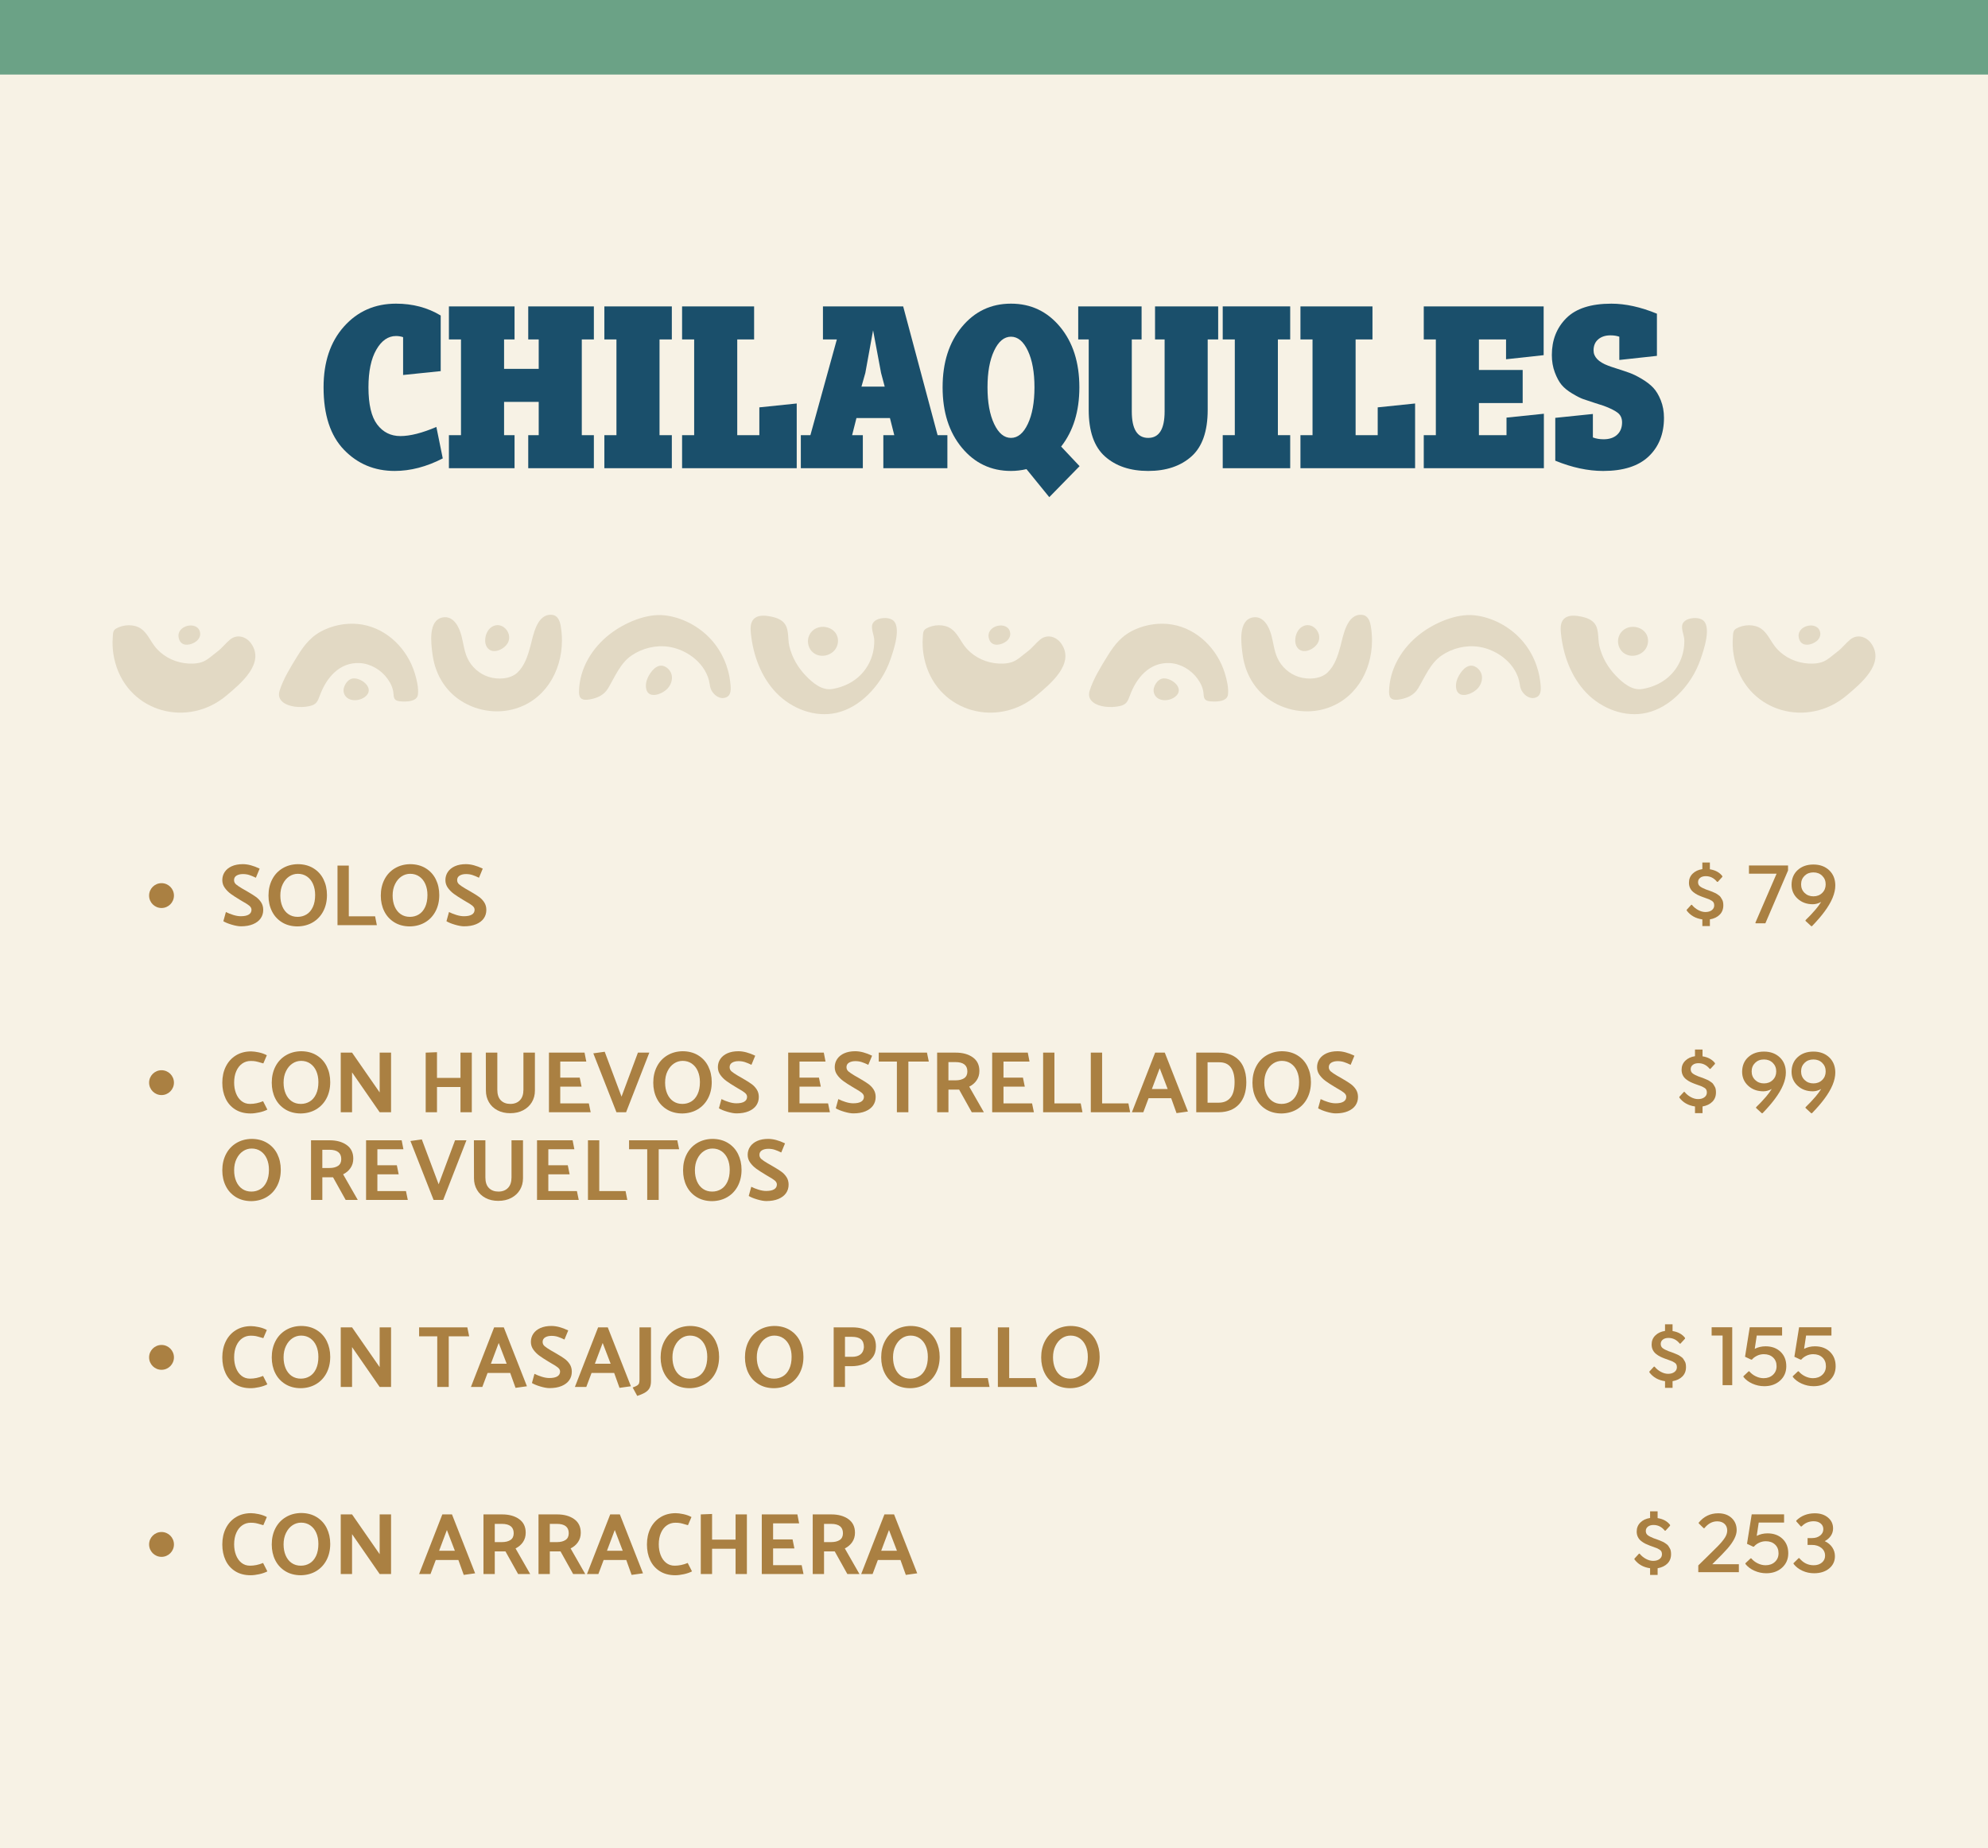
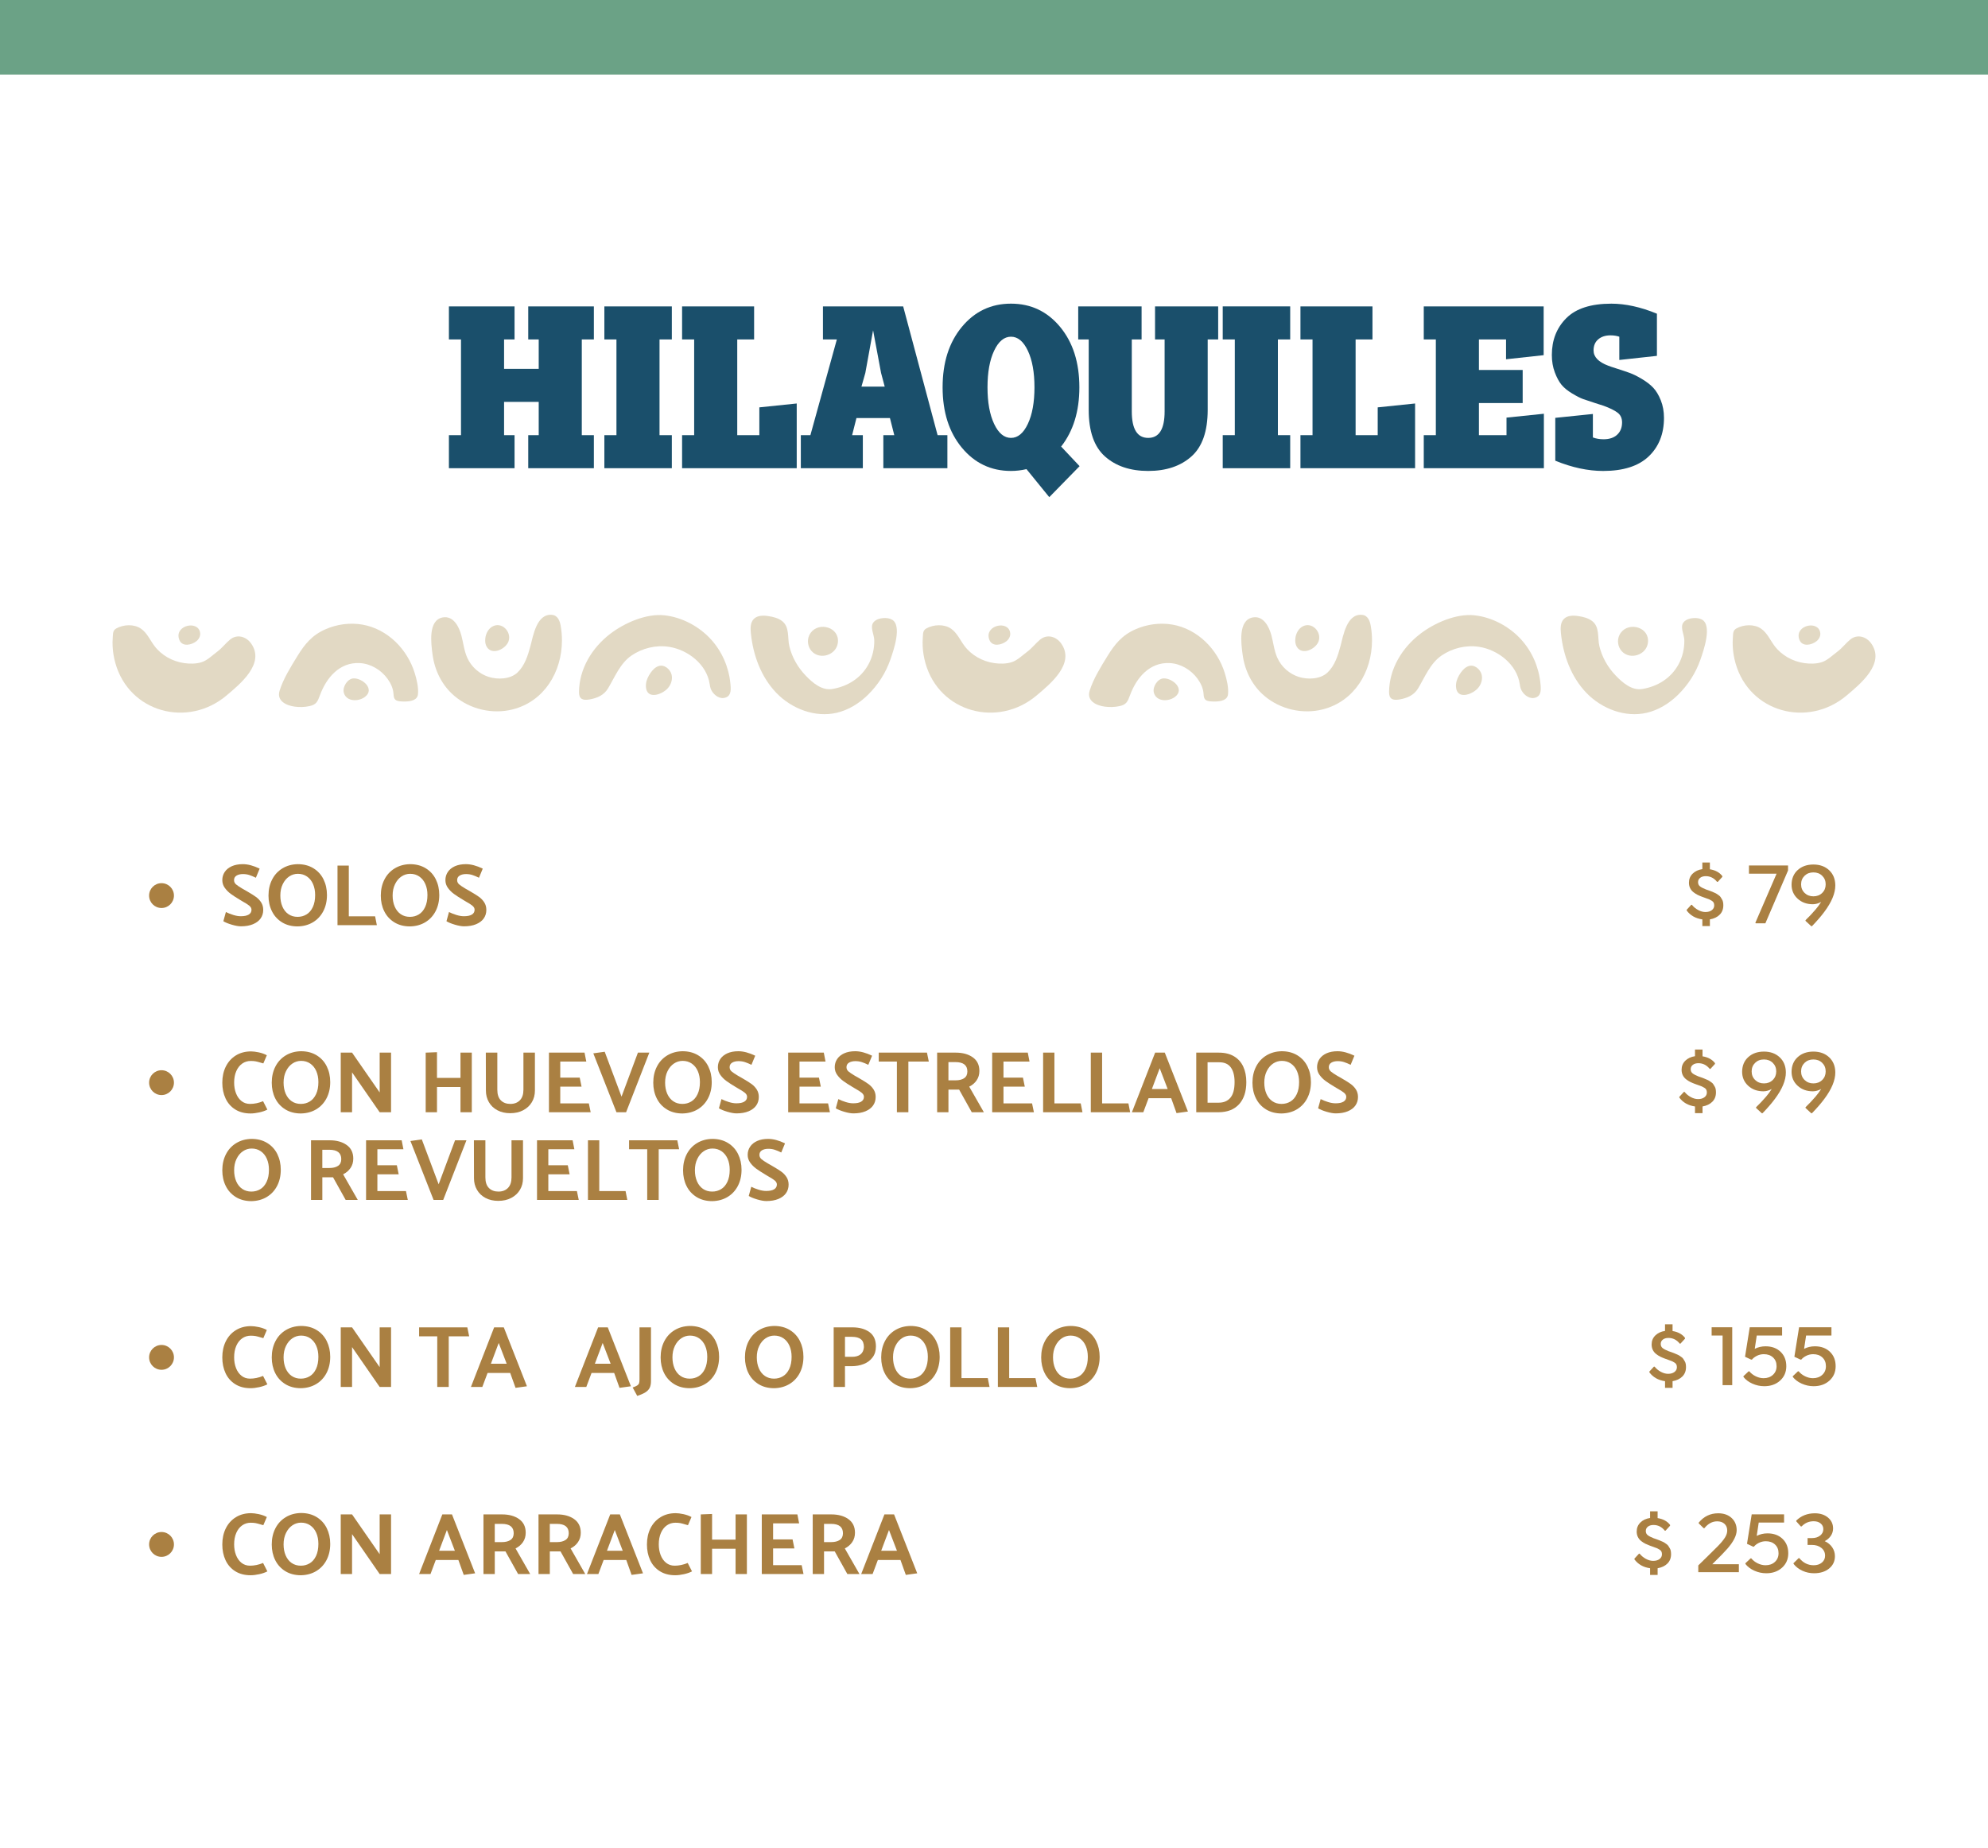
<svg xmlns="http://www.w3.org/2000/svg" version="1.1" id="Capa_1" x="0px" y="0px" viewBox="0 0 226.772 210.84" enable-background="new 0 0 226.772 210.84" xml:space="preserve">
  <g>
-     <rect fill="#F7F2E5" width="226.772" height="210.84" />
    <rect fill="#6BA286" width="226.772" height="8.504" />
    <g>
-       <path fill="#1A4F6B" d="M36.909,44.181c0-2.877,0.775-5.187,2.326-6.929c1.552-1.742,3.532-2.613,5.941-2.613    c1.906,0,3.605,0.451,5.096,1.352v6.344l-4.29,0.442V38.46c-0.26-0.086-0.528-0.13-0.806-0.13c-0.901,0-1.651,0.52-2.249,1.56    s-0.896,2.47-0.896,4.29c0,1.959,0.333,3.376,1.001,4.251c0.667,0.875,1.547,1.313,2.639,1.313c1.109,0,2.479-0.347,4.107-1.04    l0.729,3.588c-1.854,0.954-3.684,1.43-5.486,1.43c-2.306,0-4.233-0.806-5.785-2.418C37.684,49.693,36.909,47.318,36.909,44.181z" />
      <path fill="#1A4F6B" d="M51.208,53.411v-3.77h1.378v-10.92h-1.378v-3.77h7.487v3.77H57.5v3.354h3.951v-3.354h-1.195v-3.77h7.487    v3.77h-1.378v10.92h1.378v3.77h-7.487v-3.77h1.195v-3.796H57.5v3.796h1.195v3.77H51.208z" />
      <path fill="#1A4F6B" d="M68.94,53.411v-3.77h1.378v-10.92H68.94v-3.77h7.696v3.77h-1.404v10.92h1.404v3.77H68.94z" />
      <path fill="#1A4F6B" d="M77.806,53.411v-3.77h1.378v-10.92h-1.378v-3.77h8.216v3.77h-1.924v10.92h2.521v-3.172l4.264-0.442v7.384    C90.883,53.411,77.806,53.411,77.806,53.411z" />
      <path fill="#1A4F6B" d="M91.351,53.411v-3.77h1.092l3.017-10.92h-1.586v-3.77h9.151l3.927,14.69h1.117v3.77h-7.306v-3.77h1.248    l-0.494-1.95h-3.822l-0.493,1.95h1.222v3.77H91.351z M98.267,44.102h2.652l-0.416-1.56l-0.91-4.862l-0.884,4.862L98.267,44.102z" />
      <path fill="#1A4F6B" d="M109.72,51.071c-1.465-1.768-2.197-4.064-2.197-6.89c0-2.825,0.732-5.122,2.197-6.89    s3.332-2.652,5.603-2.652s4.139,0.884,5.604,2.652c1.464,1.768,2.197,4.065,2.197,6.89c0,2.739-0.694,4.992-2.08,6.76l2.105,2.236    l-3.458,3.536l-2.6-3.198c-0.59,0.139-1.179,0.208-1.769,0.208C113.052,53.723,111.185,52.839,109.72,51.071z M113.399,40.008    c-0.503,1.066-0.754,2.457-0.754,4.173s0.251,3.107,0.754,4.173s1.145,1.599,1.924,1.599c0.78,0,1.421-0.533,1.924-1.599    s0.755-2.457,0.755-4.173s-0.252-3.107-0.755-4.173c-0.503-1.066-1.144-1.599-1.924-1.599S113.902,38.941,113.399,40.008z" />
      <path fill="#1A4F6B" d="M122.993,38.721v-3.77h7.229v3.77h-1.118v8.216c0,2.011,0.624,3.016,1.872,3.016s1.872-1.005,1.872-3.016    v-8.216h-1.092v-3.77h7.202v3.77h-1.196v8.034c0,2.444-0.62,4.216-1.859,5.317s-2.882,1.651-4.927,1.651    c-2.046,0-3.688-0.55-4.927-1.651s-1.859-2.873-1.859-5.317v-8.034H122.993z" />
      <path fill="#1A4F6B" d="M139.477,53.411v-3.77h1.378v-10.92h-1.378v-3.77h7.696v3.77h-1.404v10.92h1.404v3.77H139.477z" />
      <path fill="#1A4F6B" d="M148.343,53.411v-3.77h1.378v-10.92h-1.378v-3.77h8.216v3.77h-1.924v10.92h2.521v-3.172l4.264-0.442v7.384    C161.42,53.411,148.343,53.411,148.343,53.411z" />
      <path fill="#1A4F6B" d="M162.409,53.411v-3.77h1.378v-10.92h-1.378v-3.77h13.676v5.564l-4.29,0.468v-2.262h-3.094v3.484h4.991    v3.77h-4.991v3.666h3.146v-2.002l4.264-0.442v6.214H162.409z" />
      <path fill="#1A4F6B" d="M177.411,52.553v-4.888l4.29-0.442v2.678c0.364,0.139,0.771,0.208,1.222,0.208    c0.658,0,1.174-0.173,1.547-0.52s0.56-0.815,0.56-1.404c0-0.485-0.174-0.858-0.521-1.118s-0.875-0.52-1.586-0.78    c-0.104-0.035-0.441-0.143-1.014-0.325c-0.572-0.182-1.015-0.329-1.326-0.442c-0.312-0.112-0.729-0.325-1.248-0.637    s-0.923-0.641-1.209-0.988c-0.286-0.346-0.542-0.819-0.767-1.417c-0.226-0.598-0.339-1.261-0.339-1.989    c0-1.699,0.551-3.098,1.651-4.199c1.101-1.101,2.812-1.651,5.135-1.651c1.612,0,3.346,0.381,5.2,1.144v4.81l-4.29,0.468v-2.652    c-0.295-0.104-0.633-0.156-1.014-0.156c-0.572,0-1.036,0.152-1.392,0.455c-0.355,0.304-0.532,0.724-0.532,1.261    c0,0.746,0.555,1.326,1.664,1.742c0.173,0.07,0.532,0.191,1.079,0.364c0.546,0.173,1.009,0.33,1.391,0.468    c0.381,0.139,0.836,0.364,1.365,0.676c0.528,0.312,0.962,0.646,1.3,1.001s0.628,0.836,0.871,1.443    c0.242,0.607,0.363,1.274,0.363,2.002c0,1.82-0.58,3.285-1.741,4.394c-1.162,1.109-2.896,1.664-5.2,1.664    C181.137,53.723,179.317,53.332,177.411,52.553z" />
    </g>
    <g>
      <path fill="#E2D9C4" d="M12.942,74.651c0.053,0.334,0.126,0.665,0.218,0.991c1.59,5.645,8.27,7.409,12.674,3.698    c1.577-1.329,4.436-3.652,2.808-5.941c-0.566-0.795-1.601-1.1-2.404-0.435c-0.528,0.437-0.91,0.97-1.479,1.392    c-0.538,0.4-1.108,0.971-1.745,1.177c-0.627,0.202-1.357,0.202-2.003,0.11c-1.332-0.189-2.595-0.888-3.404-1.972    c-0.484-0.647-0.833-1.473-1.513-1.948c-0.798-0.558-1.998-0.495-2.827-0.036c-0.412,0.228-0.374,0.592-0.408,1.073    C12.812,73.392,12.843,74.027,12.942,74.651" />
      <path fill="#E2D9C4" d="M46.261,80.023c0.613-0.016,1.346-0.161,1.414-0.815c0.081-0.773-0.136-1.668-0.359-2.402    c-0.835-2.741-3.101-5.052-5.973-5.554c-1.42-0.248-2.907-0.044-4.224,0.535c-1.53,0.672-2.349,1.682-3.203,3.067    c-0.746,1.211-1.596,2.571-2.023,3.937c-0.365,1.167,0.771,1.694,1.736,1.82c0.55,0.072,1.13,0.056,1.672-0.062    c0.78-0.169,0.927-0.509,1.2-1.253c0.729-1.982,2.234-3.779,4.534-3.656c1.265,0.067,2.447,0.785,3.179,1.805    c0.37,0.515,0.639,1.095,0.673,1.726c0.036,0.659,0.23,0.815,0.988,0.849C45.991,80.024,46.123,80.027,46.261,80.023" />
      <path fill="#E2D9C4" d="M64.102,73.074c0.001-0.561-0.047-1.127-0.145-1.687c-0.1-0.565-0.329-1.186-0.986-1.249    c-1.75-0.168-2.15,2.379-2.47,3.578c-0.283,1.06-0.651,2.221-1.472,2.999c-0.816,0.773-2.245,0.83-3.286,0.5    c-1.068-0.338-1.977-1.147-2.437-2.168c-0.366-0.811-0.451-1.716-0.681-2.574c-0.259-0.966-0.891-2.252-2.106-2.044    c-1.722,0.294-1.342,3.014-1.177,4.24c0.246,1.828,1.073,3.514,2.489,4.717c1.8,1.53,4.357,2.122,6.646,1.539    C62.114,80,64.093,76.613,64.102,73.074" />
      <polygon fill="#E2D9C4" points="53.362,77.612 53.381,77.683 53.309,77.654   " />
      <path fill="#E2D9C4" d="M85.648,72.199c0.248,2.515,1.159,5.026,2.913,6.845c1.754,1.818,4.423,2.839,6.884,2.266    c1.337-0.312,2.547-1.064,3.532-2.021c1.17-1.138,2.061-2.523,2.596-4.066c0.343-0.99,1.371-3.897,0.159-4.549    c-0.292-0.157-0.636-0.191-0.967-0.168c-0.411,0.028-0.842,0.153-1.111,0.465c-0.458,0.531,0.058,1.402,0.073,2.032    c0.024,0.964-0.2,1.936-0.661,2.783c-0.862,1.583-2.384,2.516-4.123,2.81c-1.174,0.198-2.222-0.675-3.045-1.535    c-0.895-0.936-1.554-2.079-1.857-3.343c-0.233-0.974,0.058-2.207-0.844-2.885c-0.439-0.329-0.991-0.467-1.533-0.55    c-0.588-0.091-1.27-0.098-1.683,0.33C85.595,71.011,85.593,71.637,85.648,72.199" />
      <path fill="#E2D9C4" d="M83.334,78.167c-0.007-0.086-0.016-0.172-0.025-0.255c-0.184-1.826-0.955-3.593-2.188-4.954    c-1.356-1.497-3.316-2.55-5.334-2.768c-2.071-0.224-4.537,0.862-6.155,2.094c-2.092,1.593-3.56,4.001-3.585,6.655    c-0.007,0.8,0.415,0.983,1.18,0.853c0.902-0.153,1.675-0.495,2.14-1.277c0.773-1.301,1.385-2.856,2.665-3.733    c1.237-0.848,2.8-1.227,4.286-0.995c2.165,0.337,4.31,2.015,4.637,4.254c0.026,0.175,0.054,0.355,0.115,0.52    c0.208,0.568,0.851,1.16,1.5,1.059C83.372,79.494,83.39,78.806,83.334,78.167" />
      <path fill="#E2D9C4" d="M95.587,72.992c-0.095-1.636-2.53-2.078-3.269-0.537c-0.283,0.59-0.171,1.346,0.27,1.829    c0.945,1.034,2.8,0.449,2.985-0.947C95.589,73.217,95.594,73.102,95.587,72.992" />
      <path fill="#E2D9C4" d="M73.683,78.367c0.108,1.453,1.779,0.9,2.461,0.178c0.398-0.421,0.605-1.038,0.461-1.599    c-0.158-0.614-0.84-1.19-1.494-0.96c-0.377,0.132-0.667,0.438-0.897,0.765c-0.264,0.375-0.472,0.802-0.523,1.258    C73.677,78.129,73.675,78.25,73.683,78.367" />
      <path fill="#E2D9C4" d="M55.344,73.06c0,0.269,0.057,0.536,0.201,0.76c0.628,0.97,2.156,0.204,2.465-0.669    c0.381-1.076-0.791-2.301-1.867-1.667c-0.456,0.269-0.718,0.793-0.783,1.318C55.35,72.888,55.344,72.974,55.344,73.06" />
      <path fill="#E2D9C4" d="M40.742,79.856c0.322-0.045,0.636-0.168,0.878-0.351c1.183-0.892-0.251-2.139-1.273-2.119    c-0.702,0.014-1.291,0.964-1.133,1.606C39.391,79.713,40.083,79.948,40.742,79.856" />
      <path fill="#E2D9C4" d="M20.462,73.009c0.337,0.805,1.382,0.578,1.937,0.139c0.279-0.221,0.473-0.572,0.433-0.926    c-0.167-1.488-2.83-0.934-2.433,0.597C20.417,72.888,20.438,72.951,20.462,73.009" />
      <path fill="#E2D9C4" d="M105.346,74.651c0.053,0.334,0.126,0.665,0.218,0.991c1.59,5.645,8.27,7.409,12.674,3.698    c1.577-1.329,4.436-3.652,2.808-5.941c-0.566-0.795-1.601-1.1-2.404-0.435c-0.528,0.437-0.91,0.97-1.479,1.392    c-0.538,0.4-1.108,0.971-1.745,1.177c-0.627,0.202-1.357,0.202-2.003,0.11c-1.332-0.189-2.595-0.888-3.404-1.972    c-0.484-0.647-0.833-1.473-1.513-1.948c-0.798-0.558-1.998-0.495-2.827-0.036c-0.412,0.228-0.374,0.592-0.408,1.073    C105.216,73.392,105.247,74.027,105.346,74.651" />
      <path fill="#E2D9C4" d="M138.665,80.023c0.613-0.016,1.346-0.161,1.414-0.815c0.081-0.773-0.136-1.668-0.359-2.402    c-0.835-2.741-3.101-5.052-5.973-5.554c-1.42-0.248-2.907-0.044-4.224,0.535c-1.53,0.672-2.349,1.682-3.203,3.067    c-0.746,1.211-1.596,2.571-2.023,3.937c-0.365,1.167,0.771,1.694,1.736,1.82c0.55,0.072,1.13,0.056,1.672-0.062    c0.78-0.169,0.927-0.509,1.2-1.253c0.729-1.982,2.234-3.779,4.534-3.656c1.265,0.067,2.447,0.785,3.179,1.805    c0.37,0.515,0.639,1.095,0.673,1.726c0.036,0.659,0.23,0.815,0.988,0.849C138.395,80.024,138.527,80.027,138.665,80.023" />
      <path fill="#E2D9C4" d="M156.506,73.074c0.001-0.561-0.047-1.127-0.145-1.687c-0.1-0.565-0.329-1.186-0.986-1.249    c-1.75-0.168-2.15,2.379-2.47,3.578c-0.283,1.06-0.651,2.221-1.472,2.999c-0.816,0.773-2.245,0.83-3.286,0.5    c-1.068-0.338-1.977-1.147-2.437-2.168c-0.366-0.811-0.451-1.716-0.681-2.574c-0.259-0.966-0.891-2.252-2.106-2.044    c-1.722,0.294-1.342,3.014-1.177,4.24c0.246,1.828,1.073,3.514,2.489,4.717c1.8,1.53,4.357,2.122,6.646,1.539    C154.518,80,156.497,76.613,156.506,73.074" />
      <polygon fill="#E2D9C4" points="145.766,77.612 145.784,77.683 145.712,77.654   " />
      <path fill="#E2D9C4" d="M178.052,72.199c0.248,2.515,1.159,5.026,2.913,6.845c1.754,1.818,4.423,2.839,6.884,2.266    c1.337-0.312,2.547-1.064,3.532-2.021c1.17-1.138,2.061-2.523,2.596-4.066c0.343-0.99,1.371-3.897,0.159-4.549    c-0.292-0.157-0.636-0.191-0.967-0.168c-0.411,0.028-0.842,0.153-1.111,0.465c-0.458,0.531,0.058,1.402,0.073,2.032    c0.024,0.964-0.2,1.936-0.661,2.783c-0.862,1.583-2.384,2.516-4.123,2.81c-1.174,0.198-2.222-0.675-3.045-1.535    c-0.895-0.936-1.554-2.079-1.857-3.343c-0.233-0.974,0.058-2.207-0.844-2.885c-0.439-0.329-0.991-0.467-1.533-0.55    c-0.588-0.091-1.27-0.098-1.683,0.33C177.998,71.011,177.997,71.637,178.052,72.199" />
      <path fill="#E2D9C4" d="M175.738,78.167c-0.007-0.086-0.016-0.172-0.025-0.255c-0.184-1.826-0.955-3.593-2.188-4.954    c-1.356-1.497-3.316-2.55-5.334-2.768c-2.071-0.224-4.537,0.862-6.155,2.094c-2.092,1.593-3.56,4.001-3.585,6.655    c-0.007,0.8,0.415,0.983,1.18,0.853c0.902-0.153,1.675-0.495,2.14-1.277c0.773-1.301,1.385-2.856,2.665-3.733    c1.237-0.848,2.8-1.227,4.286-0.995c2.165,0.337,4.31,2.015,4.637,4.254c0.026,0.175,0.054,0.355,0.115,0.52    c0.208,0.568,0.851,1.16,1.5,1.059C175.775,79.494,175.793,78.806,175.738,78.167" />
      <path fill="#E2D9C4" d="M187.991,72.992c-0.095-1.636-2.53-2.078-3.269-0.537c-0.283,0.59-0.171,1.346,0.27,1.829    c0.945,1.034,2.8,0.449,2.985-0.947C187.993,73.217,187.997,73.102,187.991,72.992" />
      <path fill="#E2D9C4" d="M166.087,78.367c0.108,1.453,1.779,0.9,2.461,0.178c0.398-0.421,0.605-1.038,0.461-1.599    c-0.158-0.614-0.84-1.19-1.494-0.96c-0.377,0.132-0.667,0.438-0.897,0.765c-0.264,0.375-0.472,0.802-0.523,1.258    C166.081,78.129,166.078,78.25,166.087,78.367" />
      <path fill="#E2D9C4" d="M147.748,73.06c0,0.269,0.057,0.536,0.201,0.76c0.628,0.97,2.156,0.204,2.465-0.669    c0.381-1.076-0.791-2.301-1.867-1.667c-0.456,0.269-0.717,0.793-0.783,1.318C147.754,72.888,147.748,72.974,147.748,73.06" />
      <path fill="#E2D9C4" d="M133.145,79.856c0.322-0.045,0.636-0.168,0.878-0.351c1.183-0.892-0.251-2.139-1.273-2.119    c-0.702,0.014-1.291,0.964-1.133,1.606C131.795,79.713,132.487,79.948,133.145,79.856" />
      <path fill="#E2D9C4" d="M112.866,73.009c0.337,0.805,1.382,0.578,1.937,0.139c0.279-0.221,0.473-0.572,0.433-0.926    c-0.167-1.488-2.83-0.934-2.433,0.597C112.821,72.888,112.842,72.951,112.866,73.009" />
      <path fill="#E2D9C4" d="M197.75,74.651c0.053,0.334,0.126,0.665,0.218,0.991c1.59,5.645,8.27,7.409,12.674,3.698    c1.577-1.329,4.436-3.652,2.808-5.941c-0.566-0.795-1.601-1.1-2.404-0.435c-0.528,0.437-0.91,0.97-1.479,1.392    c-0.538,0.4-1.108,0.971-1.745,1.177c-0.627,0.202-1.357,0.202-2.003,0.11c-1.331-0.189-2.595-0.888-3.404-1.972    c-0.484-0.647-0.833-1.473-1.513-1.948c-0.798-0.558-1.997-0.495-2.827-0.036c-0.412,0.228-0.374,0.592-0.408,1.073    C197.62,73.392,197.65,74.027,197.75,74.651" />
      <path fill="#E2D9C4" d="M205.27,73.009c0.337,0.805,1.382,0.578,1.937,0.139c0.279-0.221,0.473-0.572,0.433-0.926    c-0.167-1.488-2.83-0.934-2.433,0.597C205.225,72.888,205.246,72.951,205.27,73.009" />
    </g>
    <path fill="#AA8042" d="M18.425,100.745c-0.783,0-1.417,0.635-1.417,1.417c0,0.783,0.635,1.417,1.417,1.417   c0.783,0,1.417-0.635,1.417-1.417C19.843,101.38,19.208,100.745,18.425,100.745z" />
    <g>
      <path fill="#AA8042" d="M30.438,151.716l-0.4,0.93l-0.25-0.07c-0.26-0.08-0.466-0.135-0.619-0.165    c-0.154-0.03-0.344-0.045-0.57-0.045c-0.36,0-0.684,0.1-0.97,0.3c-0.287,0.2-0.512,0.486-0.676,0.86    c-0.163,0.374-0.244,0.81-0.244,1.31c0,0.447,0.071,0.855,0.215,1.225c0.143,0.37,0.352,0.663,0.625,0.88s0.597,0.325,0.97,0.325    c0.493,0,0.99-0.103,1.49-0.31l0.49,0.96c-0.254,0.133-0.562,0.24-0.926,0.32s-0.691,0.12-0.984,0.12    c-0.688,0-1.273-0.153-1.761-0.46c-0.486-0.307-0.853-0.725-1.1-1.255s-0.37-1.128-0.37-1.795c0-0.693,0.135-1.31,0.405-1.85    c0.27-0.54,0.653-0.961,1.149-1.265c0.497-0.303,1.072-0.455,1.726-0.455c0.24,0,0.533,0.037,0.88,0.11    C29.865,151.459,30.171,151.569,30.438,151.716z" />
      <path fill="#AA8042" d="M34.329,151.256c0.687,0,1.283,0.155,1.79,0.465c0.506,0.31,0.891,0.732,1.154,1.265    s0.396,1.13,0.396,1.79c0,0.693-0.141,1.309-0.42,1.845c-0.28,0.537-0.672,0.957-1.176,1.26c-0.503,0.303-1.085,0.461-1.744,0.475    c-0.688,0-1.282-0.155-1.785-0.465c-0.504-0.31-0.887-0.73-1.15-1.26c-0.264-0.53-0.395-1.125-0.395-1.785    c0-0.687,0.138-1.3,0.415-1.84c0.276-0.54,0.668-0.963,1.175-1.27S33.674,151.269,34.329,151.256z M32.348,154.836    c0,0.473,0.08,0.895,0.24,1.265s0.388,0.657,0.685,0.86s0.646,0.305,1.045,0.305c0.374,0,0.712-0.091,1.016-0.275    c0.303-0.183,0.543-0.463,0.72-0.84s0.265-0.835,0.265-1.375c0-0.467-0.08-0.883-0.239-1.25c-0.16-0.367-0.391-0.653-0.69-0.86    s-0.646-0.31-1.04-0.31c-0.36,0-0.691,0.102-0.995,0.305c-0.304,0.204-0.547,0.494-0.729,0.87    C32.44,153.908,32.348,154.343,32.348,154.836z" />
      <path fill="#AA8042" d="M38.869,158.216v-6.8h1.29l3.149,4.54v-4.54h1.3v6.8h-1.3l-3.149-4.55v4.55H38.869z" />
      <path fill="#AA8042" d="M53.518,152.436h-2.33v5.78h-1.31v-5.78h-2.07v-1.02h5.5L53.518,152.436z" />
      <path fill="#AA8042" d="M57.468,151.416l2.64,6.72l-1.3,0.18l-0.61-1.7h-2.58l-0.6,1.6h-1.3l2.649-6.8H57.468z M56.888,153.196    l-0.891,2.37h1.801L56.888,153.196z" />
-       <path fill="#AA8042" d="M60.678,157.766l0.289-1.05c0.247,0.127,0.527,0.238,0.841,0.335c0.312,0.097,0.6,0.145,0.859,0.145    c0.4,0,0.703-0.063,0.91-0.19s0.311-0.31,0.311-0.55c0-0.167-0.082-0.318-0.245-0.455c-0.164-0.137-0.415-0.298-0.755-0.485    l-0.301-0.18c-0.446-0.267-0.802-0.497-1.064-0.69c-0.264-0.193-0.49-0.422-0.681-0.685c-0.189-0.263-0.284-0.559-0.284-0.885    c0-0.346,0.093-0.658,0.279-0.935c0.187-0.276,0.455-0.493,0.806-0.65c0.35-0.156,0.768-0.235,1.255-0.235    c0.573,0,1.213,0.17,1.92,0.51l-0.43,1.04c-0.273-0.133-0.522-0.236-0.745-0.31c-0.224-0.073-0.465-0.11-0.726-0.11    c-0.3,0-0.545,0.059-0.734,0.175c-0.19,0.117-0.285,0.288-0.285,0.515c0,0.193,0.075,0.355,0.225,0.485    c0.15,0.13,0.396,0.295,0.735,0.495l0.32,0.18l0.289,0.17c0.394,0.227,0.707,0.425,0.94,0.595s0.429,0.376,0.585,0.62    c0.156,0.244,0.235,0.529,0.235,0.855c0,0.367-0.099,0.69-0.295,0.97c-0.197,0.28-0.487,0.5-0.87,0.66    c-0.384,0.16-0.842,0.24-1.375,0.24c-0.28,0-0.629-0.062-1.045-0.185C61.226,158.038,60.905,157.906,60.678,157.766z" />
      <path fill="#AA8042" d="M69.328,151.416l2.641,6.72l-1.301,0.18l-0.609-1.7h-2.58l-0.601,1.6h-1.3l2.65-6.8H69.328z     M68.747,153.196l-0.89,2.37h1.8L68.747,153.196z" />
      <path fill="#AA8042" d="M72.948,157.346v-5.93h1.31v6.12c0,0.313-0.048,0.57-0.145,0.77s-0.257,0.372-0.48,0.515    s-0.538,0.282-0.944,0.415l-0.521-0.96c0.247-0.086,0.422-0.165,0.525-0.235c0.104-0.07,0.171-0.153,0.205-0.25    C72.931,157.694,72.948,157.546,72.948,157.346z" />
      <path fill="#AA8042" d="M78.688,151.256c0.687,0,1.283,0.155,1.79,0.465c0.506,0.31,0.891,0.732,1.154,1.265    s0.396,1.13,0.396,1.79c0,0.693-0.141,1.309-0.42,1.845c-0.28,0.537-0.672,0.957-1.176,1.26c-0.503,0.303-1.085,0.461-1.744,0.475    c-0.688,0-1.282-0.155-1.785-0.465c-0.504-0.31-0.887-0.73-1.15-1.26c-0.264-0.53-0.395-1.125-0.395-1.785    c0-0.687,0.138-1.3,0.415-1.84c0.276-0.54,0.668-0.963,1.175-1.27S78.034,151.269,78.688,151.256z M76.707,154.836    c0,0.473,0.08,0.895,0.24,1.265c0.16,0.37,0.388,0.657,0.685,0.86s0.646,0.305,1.045,0.305c0.374,0,0.712-0.091,1.016-0.275    c0.303-0.183,0.543-0.463,0.72-0.84s0.265-0.835,0.265-1.375c0-0.467-0.08-0.883-0.239-1.25c-0.16-0.367-0.391-0.653-0.69-0.86    s-0.646-0.31-1.04-0.31c-0.36,0-0.691,0.102-0.995,0.305c-0.304,0.204-0.547,0.494-0.729,0.87    C76.799,153.908,76.707,154.343,76.707,154.836z" />
      <path fill="#AA8042" d="M88.308,151.256c0.687,0,1.283,0.155,1.79,0.465c0.506,0.31,0.891,0.732,1.154,1.265    s0.396,1.13,0.396,1.79c0,0.693-0.141,1.309-0.42,1.845c-0.28,0.537-0.672,0.957-1.176,1.26c-0.503,0.303-1.085,0.461-1.744,0.475    c-0.688,0-1.282-0.155-1.785-0.465c-0.504-0.31-0.887-0.73-1.15-1.26c-0.264-0.53-0.395-1.125-0.395-1.785    c0-0.687,0.138-1.3,0.415-1.84c0.276-0.54,0.668-0.963,1.175-1.27S87.654,151.269,88.308,151.256z M86.328,154.836    c0,0.473,0.08,0.895,0.24,1.265c0.16,0.37,0.388,0.657,0.685,0.86s0.646,0.305,1.045,0.305c0.374,0,0.712-0.091,1.016-0.275    c0.303-0.183,0.543-0.463,0.72-0.84s0.265-0.835,0.265-1.375c0-0.467-0.08-0.883-0.239-1.25c-0.16-0.367-0.391-0.653-0.69-0.86    s-0.646-0.31-1.04-0.31c-0.36,0-0.691,0.102-0.995,0.305c-0.304,0.204-0.547,0.494-0.729,0.87    C86.419,153.908,86.328,154.343,86.328,154.836z" />
      <path fill="#AA8042" d="M96.388,158.216h-1.29v-6.8h2.13c0.8,0,1.448,0.178,1.944,0.535c0.497,0.357,0.745,0.905,0.745,1.645    c0,0.494-0.128,0.91-0.385,1.25s-0.595,0.592-1.015,0.755c-0.42,0.164-0.88,0.245-1.38,0.245h-0.75L96.388,158.216L96.388,158.216    z M97.188,152.496h-0.8v2.28h0.819c0.4,0,0.717-0.092,0.95-0.275c0.233-0.184,0.363-0.458,0.39-0.825    c0-0.42-0.114-0.722-0.345-0.905C97.973,152.587,97.634,152.496,97.188,152.496z" />
      <path fill="#AA8042" d="M103.848,151.256c0.687,0,1.283,0.155,1.79,0.465c0.506,0.31,0.891,0.732,1.154,1.265    s0.396,1.13,0.396,1.79c0,0.693-0.141,1.309-0.42,1.845c-0.28,0.537-0.672,0.957-1.176,1.26c-0.503,0.303-1.085,0.461-1.744,0.475    c-0.688,0-1.282-0.155-1.785-0.465c-0.504-0.31-0.887-0.73-1.15-1.26c-0.264-0.53-0.395-1.125-0.395-1.785    c0-0.687,0.138-1.3,0.415-1.84c0.276-0.54,0.668-0.963,1.175-1.27S103.194,151.269,103.848,151.256z M101.868,154.836    c0,0.473,0.08,0.895,0.24,1.265c0.16,0.37,0.388,0.657,0.685,0.86s0.646,0.305,1.045,0.305c0.374,0,0.712-0.091,1.016-0.275    c0.303-0.183,0.543-0.463,0.72-0.84s0.265-0.835,0.265-1.375c0-0.467-0.08-0.883-0.239-1.25c-0.16-0.367-0.391-0.653-0.69-0.86    s-0.646-0.31-1.04-0.31c-0.36,0-0.691,0.102-0.995,0.305c-0.304,0.204-0.547,0.494-0.729,0.87    C101.959,153.908,101.868,154.343,101.868,154.836z" />
      <path fill="#AA8042" d="M112.877,158.216h-4.489v-6.8h1.29v5.79h3L112.877,158.216z" />
      <path fill="#AA8042" d="M118.318,158.216h-4.49v-6.8h1.29v5.79h3L118.318,158.216z" />
      <path fill="#AA8042" d="M122.098,151.256c0.687,0,1.283,0.155,1.79,0.465c0.506,0.31,0.891,0.732,1.154,1.265    s0.396,1.13,0.396,1.79c0,0.693-0.141,1.309-0.42,1.845c-0.28,0.537-0.672,0.957-1.176,1.26c-0.503,0.303-1.085,0.461-1.744,0.475    c-0.688,0-1.282-0.155-1.785-0.465c-0.504-0.31-0.887-0.73-1.15-1.26c-0.264-0.53-0.395-1.125-0.395-1.785    c0-0.687,0.138-1.3,0.415-1.84c0.276-0.54,0.668-0.963,1.175-1.27S121.444,151.269,122.098,151.256z M120.118,154.836    c0,0.473,0.08,0.895,0.24,1.265c0.16,0.37,0.388,0.657,0.685,0.86s0.646,0.305,1.045,0.305c0.374,0,0.712-0.091,1.016-0.275    c0.303-0.183,0.543-0.463,0.72-0.84s0.265-0.835,0.265-1.375c0-0.467-0.08-0.883-0.239-1.25c-0.16-0.367-0.391-0.653-0.69-0.86    s-0.646-0.31-1.04-0.31c-0.36,0-0.691,0.102-0.995,0.305c-0.304,0.204-0.547,0.494-0.729,0.87    C120.209,153.908,120.118,154.343,120.118,154.836z" />
    </g>
    <g>
      <g>
        <path fill="#AA8042" d="M192.323,155.955c0,0.433-0.139,0.788-0.415,1.064s-0.649,0.456-1.118,0.537v0.762h-0.859v-0.762     c-0.768-0.107-1.363-0.444-1.787-1.011v-0.088l0.518-0.562h0.078c0.191,0.241,0.429,0.438,0.711,0.591     c0.281,0.153,0.559,0.229,0.832,0.229c0.299,0,0.541-0.07,0.725-0.21c0.185-0.14,0.276-0.321,0.276-0.542     c0-0.121-0.021-0.224-0.062-0.31c-0.04-0.086-0.115-0.163-0.227-0.229s-0.203-0.116-0.275-0.149     c-0.074-0.033-0.208-0.082-0.403-0.149s-0.333-0.116-0.415-0.149c-0.199-0.075-0.372-0.149-0.52-0.222     c-0.148-0.073-0.305-0.173-0.467-0.3s-0.289-0.282-0.379-0.464c-0.089-0.182-0.134-0.391-0.134-0.625     c0-0.407,0.14-0.749,0.42-1.025s0.649-0.449,1.108-0.518v-0.757h0.859v0.771c0.629,0.101,1.102,0.36,1.421,0.776v0.093     l-0.518,0.566h-0.083c-0.346-0.433-0.775-0.649-1.289-0.649c-0.26,0-0.473,0.062-0.635,0.186s-0.244,0.289-0.244,0.496     s0.073,0.367,0.22,0.481s0.372,0.231,0.679,0.352c0.039,0.013,0.139,0.047,0.301,0.103c0.16,0.055,0.268,0.095,0.319,0.12     s0.147,0.065,0.288,0.122s0.238,0.105,0.295,0.144c0.058,0.039,0.14,0.095,0.247,0.168s0.183,0.146,0.225,0.22     s0.094,0.157,0.153,0.251c0.061,0.094,0.102,0.199,0.123,0.315C192.312,155.697,192.323,155.821,192.323,155.955z" />
        <path fill="#AA8042" d="M195.247,151.404h2.349v6.602h-1.099v-5.659h-1.25V151.404z" />
        <path fill="#AA8042" d="M201.395,153.577c0.707,0,1.277,0.208,1.714,0.625s0.654,0.965,0.654,1.646     c0,0.667-0.235,1.214-0.706,1.641c-0.47,0.426-1.071,0.64-1.804,0.64c-0.472,0-0.925-0.097-1.357-0.291s-0.772-0.45-1.021-0.769     v-0.083l0.591-0.557h0.078c0.192,0.234,0.437,0.424,0.735,0.569c0.297,0.145,0.596,0.217,0.896,0.217     c0.433,0,0.788-0.128,1.064-0.383s0.415-0.583,0.415-0.984c0-0.414-0.133-0.746-0.4-0.996s-0.617-0.376-1.05-0.376     c-0.28,0-0.542,0.06-0.786,0.181s-0.436,0.267-0.576,0.439h-0.088l-0.698-0.327l0.537-3.364h3.691v0.942h-2.891l-0.229,1.519     C200.539,153.673,200.95,153.577,201.395,153.577z" />
        <path fill="#AA8042" d="M207.025,153.577c0.706,0,1.278,0.208,1.714,0.625s0.654,0.965,0.654,1.646     c0,0.667-0.235,1.214-0.705,1.641c-0.471,0.426-1.072,0.64-1.805,0.64c-0.473,0-0.924-0.097-1.357-0.291s-0.773-0.45-1.021-0.769     v-0.083l0.591-0.557h0.078c0.191,0.234,0.438,0.424,0.734,0.569c0.299,0.145,0.598,0.217,0.896,0.217     c0.434,0,0.787-0.128,1.064-0.383s0.415-0.583,0.415-0.984c0-0.414-0.134-0.746-0.4-0.996s-0.616-0.376-1.05-0.376     c-0.279,0-0.542,0.06-0.786,0.181s-0.437,0.267-0.576,0.439h-0.088l-0.698-0.327l0.537-3.364h3.691v0.942h-2.891l-0.229,1.519     C206.168,153.673,206.579,153.577,207.025,153.577z" />
      </g>
    </g>
    <path fill="#AA8042" d="M18.425,153.423c-0.783,0-1.417,0.635-1.417,1.417c0,0.783,0.635,1.417,1.417,1.417   c0.783,0,1.417-0.635,1.417-1.417C19.843,154.057,19.208,153.423,18.425,153.423z" />
    <g>
      <g>
        <path fill="#AA8042" d="M25.478,105.087l0.29-1.05c0.246,0.127,0.526,0.238,0.84,0.335c0.312,0.097,0.6,0.145,0.859,0.145     c0.4,0,0.703-0.063,0.91-0.19s0.311-0.31,0.311-0.55c0-0.167-0.082-0.318-0.245-0.455s-0.415-0.298-0.755-0.485l-0.301-0.18     c-0.446-0.267-0.801-0.497-1.064-0.69s-0.49-0.422-0.68-0.685s-0.285-0.559-0.285-0.885c0-0.346,0.094-0.658,0.279-0.935     c0.188-0.276,0.455-0.493,0.806-0.65c0.351-0.156,0.769-0.235,1.255-0.235c0.573,0,1.213,0.17,1.92,0.51l-0.43,1.04     c-0.273-0.133-0.521-0.236-0.745-0.31c-0.224-0.073-0.465-0.11-0.726-0.11c-0.299,0-0.545,0.059-0.734,0.175     s-0.285,0.288-0.285,0.515c0,0.193,0.075,0.355,0.225,0.485s0.396,0.295,0.735,0.495l0.32,0.18l0.29,0.17     c0.393,0.227,0.707,0.425,0.939,0.595c0.233,0.17,0.429,0.376,0.586,0.62c0.156,0.244,0.234,0.529,0.234,0.855     c0,0.367-0.099,0.69-0.295,0.97c-0.197,0.28-0.486,0.5-0.87,0.66s-0.842,0.24-1.375,0.24c-0.28,0-0.628-0.062-1.045-0.185     C26.026,105.359,25.704,105.227,25.478,105.087z" />
        <path fill="#AA8042" d="M33.957,98.578c0.688,0,1.283,0.155,1.791,0.465c0.506,0.31,0.891,0.732,1.154,1.265     s0.395,1.13,0.395,1.79c0,0.693-0.14,1.309-0.42,1.845c-0.279,0.537-0.672,0.957-1.175,1.26s-1.085,0.461-1.745,0.475     c-0.687,0-1.281-0.155-1.785-0.465c-0.503-0.31-0.887-0.73-1.149-1.26c-0.264-0.53-0.396-1.125-0.396-1.785     c0-0.687,0.139-1.3,0.416-1.84c0.275-0.54,0.668-0.963,1.174-1.27C32.725,98.751,33.304,98.591,33.957,98.578z M31.978,102.158     c0,0.473,0.079,0.895,0.239,1.265s0.389,0.657,0.686,0.86s0.645,0.305,1.045,0.305c0.373,0,0.711-0.091,1.016-0.275     c0.303-0.183,0.543-0.463,0.719-0.84c0.178-0.376,0.266-0.835,0.266-1.375c0-0.467-0.08-0.883-0.24-1.25s-0.39-0.653-0.689-0.86     c-0.301-0.207-0.646-0.31-1.04-0.31c-0.36,0-0.692,0.102-0.995,0.305c-0.304,0.204-0.547,0.494-0.73,0.87     C32.069,101.229,31.978,101.664,31.978,102.158z" />
        <path fill="#AA8042" d="M42.988,105.538h-4.489v-6.8h1.289v5.79h3L42.988,105.538z" />
        <path fill="#AA8042" d="M46.768,98.578c0.687,0,1.283,0.155,1.79,0.465s0.892,0.732,1.155,1.265s0.395,1.13,0.395,1.79     c0,0.693-0.141,1.309-0.42,1.845c-0.28,0.537-0.672,0.957-1.176,1.26c-0.503,0.303-1.084,0.461-1.744,0.475     c-0.688,0-1.281-0.155-1.785-0.465s-0.887-0.73-1.15-1.26c-0.264-0.53-0.395-1.125-0.395-1.785c0-0.687,0.139-1.3,0.415-1.84     s0.668-0.963,1.175-1.27S46.114,98.591,46.768,98.578z M44.787,102.158c0,0.473,0.08,0.895,0.24,1.265s0.389,0.657,0.686,0.86     c0.296,0.203,0.645,0.305,1.045,0.305c0.373,0,0.711-0.091,1.015-0.275c0.304-0.183,0.544-0.463,0.72-0.84     c0.177-0.376,0.266-0.835,0.266-1.375c0-0.467-0.08-0.883-0.24-1.25s-0.391-0.653-0.689-0.86c-0.301-0.207-0.647-0.31-1.041-0.31     c-0.359,0-0.691,0.102-0.994,0.305c-0.305,0.204-0.547,0.494-0.73,0.87C44.879,101.229,44.787,101.664,44.787,102.158z" />
        <path fill="#AA8042" d="M50.928,105.087l0.289-1.05c0.247,0.127,0.527,0.238,0.841,0.335s0.601,0.145,0.86,0.145     c0.399,0,0.703-0.063,0.91-0.19c0.206-0.126,0.31-0.31,0.31-0.55c0-0.167-0.082-0.318-0.245-0.455     c-0.164-0.137-0.415-0.298-0.755-0.485l-0.3-0.18c-0.447-0.267-0.803-0.497-1.065-0.69s-0.489-0.422-0.681-0.685     c-0.189-0.263-0.284-0.559-0.284-0.885c0-0.346,0.093-0.658,0.28-0.935c0.186-0.276,0.455-0.493,0.805-0.65     c0.35-0.156,0.768-0.235,1.255-0.235c0.573,0,1.214,0.17,1.92,0.51l-0.43,1.04c-0.273-0.133-0.522-0.236-0.745-0.31     c-0.224-0.073-0.465-0.11-0.725-0.11c-0.301,0-0.545,0.059-0.735,0.175s-0.285,0.288-0.285,0.515     c0,0.193,0.075,0.355,0.226,0.485c0.149,0.13,0.395,0.295,0.734,0.495l0.32,0.18l0.289,0.17c0.395,0.227,0.707,0.425,0.941,0.595     c0.232,0.17,0.428,0.376,0.584,0.62s0.235,0.529,0.235,0.855c0,0.367-0.099,0.69-0.295,0.97s-0.487,0.5-0.87,0.66     s-0.842,0.24-1.375,0.24c-0.279,0-0.629-0.062-1.045-0.185C51.476,105.359,51.155,105.227,50.928,105.087z" />
      </g>
    </g>
    <g>
      <g>
        <path fill="#AA8042" d="M196.58,103.277c0,0.433-0.139,0.788-0.415,1.064s-0.649,0.456-1.118,0.537v0.762h-0.859v-0.762     c-0.768-0.107-1.363-0.444-1.787-1.011v-0.088l0.518-0.562h0.078c0.191,0.241,0.429,0.438,0.711,0.591     c0.281,0.153,0.559,0.229,0.832,0.229c0.299,0,0.541-0.07,0.725-0.21c0.185-0.14,0.276-0.321,0.276-0.542     c0-0.121-0.021-0.224-0.062-0.31c-0.04-0.086-0.115-0.163-0.227-0.229s-0.203-0.116-0.275-0.149     c-0.074-0.033-0.208-0.082-0.403-0.149s-0.333-0.116-0.415-0.149c-0.199-0.075-0.372-0.149-0.52-0.222     c-0.148-0.073-0.305-0.173-0.467-0.3s-0.289-0.282-0.379-0.464c-0.089-0.182-0.134-0.391-0.134-0.625     c0-0.407,0.14-0.749,0.42-1.025s0.649-0.449,1.108-0.518V98.39h0.859v0.771c0.629,0.101,1.102,0.36,1.421,0.776v0.093     l-0.518,0.566h-0.083c-0.346-0.433-0.775-0.649-1.289-0.649c-0.26,0-0.473,0.062-0.635,0.186s-0.244,0.289-0.244,0.496     s0.073,0.367,0.22,0.481s0.372,0.231,0.679,0.352c0.039,0.013,0.139,0.047,0.301,0.103c0.16,0.055,0.268,0.095,0.319,0.12     s0.147,0.065,0.288,0.122s0.238,0.105,0.295,0.144c0.058,0.039,0.14,0.095,0.247,0.168s0.183,0.146,0.225,0.22     s0.094,0.157,0.153,0.251c0.061,0.094,0.102,0.199,0.123,0.315C196.57,103.019,196.58,103.144,196.58,103.277z" />
        <path fill="#AA8042" d="M203.963,98.727v0.571l-2.588,6.03h-1.089l-0.054-0.059l2.422-5.601h-3.149v-0.942L203.963,98.727     L203.963,98.727z" />
        <path fill="#AA8042" d="M209.354,100.987c0.006,0.898-0.414,1.913-1.26,3.042c-0.355,0.479-0.822,1.019-1.401,1.621h-0.088     l-0.649-0.601v-0.083c0.395-0.375,0.779-0.783,1.157-1.226c0.222-0.26,0.431-0.545,0.63-0.854     c-0.312,0.172-0.629,0.26-0.947,0.264c-0.699,0-1.28-0.211-1.74-0.635c-0.461-0.423-0.691-0.956-0.691-1.597     c0.006-0.7,0.242-1.258,0.705-1.675c0.465-0.417,1.059-0.625,1.785-0.625c0.732,0,1.33,0.216,1.795,0.649     C209.112,99.702,209.348,100.274,209.354,100.987z M206.854,102.247c0.406,0,0.742-0.129,1.006-0.388s0.396-0.585,0.396-0.979     s-0.132-0.719-0.396-0.977s-0.6-0.386-1.006-0.386s-0.742,0.128-1.006,0.386s-0.396,0.583-0.396,0.977s0.134,0.72,0.4,0.979     S206.454,102.247,206.854,102.247z" />
      </g>
    </g>
    <path fill="#AA8042" d="M18.425,122.084c-0.783,0-1.417,0.635-1.417,1.417c0,0.783,0.635,1.417,1.417,1.417   c0.783,0,1.417-0.635,1.417-1.417C19.843,122.719,19.208,122.084,18.425,122.084z" />
    <g>
      <g>
        <path fill="#AA8042" d="M30.438,120.377l-0.4,0.93l-0.25-0.07c-0.26-0.08-0.466-0.135-0.619-0.165     c-0.154-0.03-0.344-0.045-0.57-0.045c-0.359,0-0.684,0.1-0.97,0.3c-0.286,0.2-0.512,0.486-0.675,0.86     c-0.164,0.374-0.245,0.81-0.245,1.31c0,0.447,0.071,0.855,0.215,1.225c0.144,0.37,0.352,0.663,0.625,0.88s0.597,0.325,0.97,0.325     c0.494,0,0.99-0.103,1.49-0.31l0.49,0.96c-0.254,0.133-0.562,0.24-0.926,0.32s-0.691,0.12-0.984,0.12     c-0.688,0-1.273-0.153-1.76-0.46s-0.854-0.725-1.1-1.255c-0.248-0.53-0.371-1.128-0.371-1.795c0-0.693,0.135-1.31,0.405-1.85     c0.271-0.54,0.653-0.961,1.149-1.265c0.497-0.303,1.072-0.455,1.726-0.455c0.24,0,0.533,0.037,0.88,0.11     C29.865,120.121,30.171,120.23,30.438,120.377z" />
        <path fill="#AA8042" d="M34.329,119.917c0.687,0,1.283,0.155,1.79,0.465s0.892,0.732,1.155,1.265s0.395,1.13,0.395,1.79     c0,0.693-0.141,1.309-0.42,1.845c-0.28,0.537-0.672,0.957-1.176,1.26c-0.503,0.303-1.084,0.461-1.744,0.475     c-0.688,0-1.281-0.155-1.785-0.465s-0.887-0.73-1.15-1.26c-0.264-0.53-0.395-1.125-0.395-1.785c0-0.687,0.139-1.3,0.415-1.84     s0.668-0.963,1.175-1.27S33.674,119.93,34.329,119.917z M32.348,123.497c0,0.473,0.08,0.895,0.24,1.265s0.389,0.657,0.686,0.86     c0.296,0.203,0.645,0.305,1.045,0.305c0.373,0,0.711-0.091,1.015-0.275c0.304-0.183,0.544-0.463,0.72-0.84     c0.177-0.376,0.266-0.835,0.266-1.375c0-0.467-0.08-0.883-0.24-1.25s-0.391-0.653-0.689-0.86c-0.301-0.207-0.647-0.31-1.041-0.31     c-0.359,0-0.691,0.102-0.994,0.305c-0.305,0.204-0.547,0.494-0.73,0.87C32.44,122.569,32.348,123.004,32.348,123.497z" />
        <path fill="#AA8042" d="M38.869,126.877v-6.8h1.29l3.15,4.54v-4.54h1.299v6.8h-1.299l-3.15-4.55v4.55H38.869z" />
        <path fill="#AA8042" d="M52.528,126.877v-2.88h-2.68v2.88h-1.289v-6.8l1.289-0.05v2.93h2.68v-2.88h1.291v6.8H52.528z" />
        <path fill="#AA8042" d="M56.729,120.077v4.23c0,0.54,0.135,0.945,0.404,1.215s0.632,0.405,1.085,0.405     c0.454,0,0.815-0.138,1.085-0.415c0.27-0.276,0.405-0.678,0.405-1.205v-4.23h1.31v4.33c0,0.494-0.116,0.935-0.35,1.325     s-0.563,0.697-0.99,0.92c-0.426,0.224-0.92,0.335-1.48,0.335c-0.553,0-1.039-0.111-1.459-0.335     c-0.42-0.223-0.744-0.531-0.971-0.925s-0.34-0.833-0.34-1.32l-0.01-4.33L56.729,120.077L56.729,120.077z" />
        <path fill="#AA8042" d="M62.619,126.877v-6.8h4.06l0.2,1.02h-2.97v1.83h2.22l0.21,1.03h-2.43v1.91h3.26l0.21,1.01H62.619z" />
        <path fill="#AA8042" d="M70.899,125.097l1.869-5.02h1.301l-2.65,6.8h-1.1l-2.641-6.72l1.301-0.18L70.899,125.097z" />
        <path fill="#AA8042" d="M77.848,119.917c0.688,0,1.283,0.155,1.791,0.465c0.506,0.31,0.891,0.732,1.154,1.265     s0.395,1.13,0.395,1.79c0,0.693-0.14,1.309-0.42,1.845c-0.279,0.537-0.672,0.957-1.175,1.26s-1.085,0.461-1.745,0.475     c-0.687,0-1.281-0.155-1.785-0.465c-0.503-0.31-0.887-0.73-1.149-1.26c-0.264-0.53-0.396-1.125-0.396-1.785     c0-0.687,0.139-1.3,0.416-1.84c0.275-0.54,0.668-0.963,1.174-1.27C76.616,120.09,77.195,119.93,77.848,119.917z M75.869,123.497     c0,0.473,0.079,0.895,0.239,1.265c0.16,0.37,0.389,0.657,0.686,0.86s0.645,0.305,1.045,0.305c0.373,0,0.711-0.091,1.016-0.275     c0.303-0.183,0.543-0.463,0.719-0.84c0.178-0.376,0.266-0.835,0.266-1.375c0-0.467-0.08-0.883-0.24-1.25s-0.39-0.653-0.689-0.86     c-0.301-0.207-0.646-0.31-1.04-0.31c-0.36,0-0.692,0.102-0.995,0.305c-0.304,0.204-0.547,0.494-0.73,0.87     C75.959,122.569,75.869,123.004,75.869,123.497z" />
        <path fill="#AA8042" d="M82.008,126.427l0.29-1.05c0.247,0.127,0.526,0.238,0.841,0.335c0.312,0.097,0.6,0.145,0.859,0.145     c0.4,0,0.703-0.063,0.91-0.19s0.311-0.31,0.311-0.55c0-0.167-0.082-0.318-0.246-0.455c-0.163-0.137-0.414-0.298-0.754-0.485     l-0.301-0.18c-0.447-0.267-0.802-0.497-1.064-0.69c-0.264-0.193-0.49-0.422-0.681-0.685s-0.284-0.559-0.284-0.885     c0-0.346,0.093-0.658,0.279-0.935c0.187-0.276,0.455-0.493,0.805-0.65c0.351-0.156,0.769-0.235,1.256-0.235     c0.572,0,1.213,0.17,1.92,0.51l-0.43,1.04c-0.273-0.133-0.522-0.236-0.746-0.31c-0.223-0.073-0.465-0.11-0.725-0.11     c-0.3,0-0.545,0.059-0.734,0.175c-0.19,0.117-0.285,0.288-0.285,0.515c0,0.193,0.074,0.355,0.225,0.485     c0.15,0.13,0.395,0.295,0.734,0.495l0.32,0.18l0.29,0.17c0.394,0.227,0.707,0.425,0.94,0.595c0.232,0.17,0.428,0.376,0.585,0.62     c0.156,0.244,0.235,0.529,0.235,0.855c0,0.367-0.1,0.69-0.295,0.97c-0.197,0.28-0.487,0.5-0.871,0.66     c-0.383,0.16-0.842,0.24-1.375,0.24c-0.279,0-0.628-0.062-1.045-0.185C82.557,126.699,82.235,126.567,82.008,126.427z" />
        <path fill="#AA8042" d="M89.909,126.877v-6.8h4.061l0.199,1.02h-2.97v1.83h2.22l0.21,1.03h-2.43v1.91h3.26l0.21,1.01H89.909z" />
        <path fill="#AA8042" d="M95.338,126.427l0.29-1.05c0.247,0.127,0.526,0.238,0.841,0.335c0.312,0.097,0.6,0.145,0.859,0.145     c0.4,0,0.703-0.063,0.91-0.19s0.311-0.31,0.311-0.55c0-0.167-0.082-0.318-0.246-0.455c-0.163-0.137-0.414-0.298-0.754-0.485     l-0.301-0.18c-0.447-0.267-0.802-0.497-1.064-0.69c-0.264-0.193-0.49-0.422-0.681-0.685s-0.284-0.559-0.284-0.885     c0-0.346,0.093-0.658,0.279-0.935c0.187-0.276,0.455-0.493,0.805-0.65c0.351-0.156,0.769-0.235,1.256-0.235     c0.572,0,1.213,0.17,1.92,0.51l-0.43,1.04c-0.273-0.133-0.522-0.236-0.746-0.31c-0.223-0.073-0.465-0.11-0.725-0.11     c-0.3,0-0.545,0.059-0.734,0.175c-0.19,0.117-0.285,0.288-0.285,0.515c0,0.193,0.074,0.355,0.225,0.485     c0.15,0.13,0.395,0.295,0.734,0.495l0.32,0.18l0.29,0.17c0.394,0.227,0.707,0.425,0.94,0.595c0.232,0.17,0.428,0.376,0.585,0.62     c0.156,0.244,0.235,0.529,0.235,0.855c0,0.367-0.1,0.69-0.295,0.97c-0.197,0.28-0.487,0.5-0.871,0.66     c-0.383,0.16-0.842,0.24-1.375,0.24c-0.279,0-0.628-0.062-1.045-0.185C95.887,126.699,95.565,126.567,95.338,126.427z" />
        <path fill="#AA8042" d="M105.949,121.097h-2.33v5.78h-1.31v-5.78h-2.07v-1.02h5.5L105.949,121.097z" />
        <path fill="#AA8042" d="M106.899,120.077h2.129c0.787,0,1.432,0.178,1.936,0.535s0.755,0.875,0.755,1.555     c0,0.407-0.104,0.763-0.315,1.07c-0.209,0.307-0.491,0.547-0.845,0.72l1.671,2.92h-1.381l-1.439-2.58h-1.221v2.58H106.9     L106.899,120.077L106.899,120.077z M108.989,121.157h-0.801v2.08h0.82c0.406,0,0.731-0.082,0.975-0.245     c0.244-0.164,0.365-0.418,0.365-0.765C110.348,121.514,109.895,121.157,108.989,121.157z" />
        <path fill="#AA8042" d="M113.178,126.877v-6.8h4.061l0.199,1.02h-2.97v1.83h2.22l0.21,1.03h-2.43v1.91h3.26l0.21,1.01H113.178z" />
        <path fill="#AA8042" d="M123.478,126.877h-4.489v-6.8h1.289v5.79h3L123.478,126.877z" />
        <path fill="#AA8042" d="M128.918,126.877h-4.49v-6.8h1.29v5.79h3L128.918,126.877z" />
        <path fill="#AA8042" d="M132.868,120.077l2.641,6.72l-1.301,0.18l-0.609-1.7h-2.58l-0.6,1.6h-1.301l2.65-6.8H132.868z      M132.287,121.857l-0.89,2.37h1.8L132.287,121.857z" />
        <path fill="#AA8042" d="M139.037,126.877h-2.58v-6.8h2.58c0.688,0,1.266,0.142,1.735,0.425s0.819,0.677,1.05,1.18     s0.346,1.088,0.346,1.755c0,1.073-0.272,1.912-0.815,2.515C140.809,126.555,140.037,126.864,139.037,126.877z M139.088,121.177     h-1.34v4.61h1.27c0.573,0,1.018-0.188,1.335-0.565c0.316-0.377,0.476-0.972,0.476-1.785c0-0.727-0.145-1.285-0.431-1.675     C140.112,121.372,139.674,121.177,139.088,121.177z" />
        <path fill="#AA8042" d="M146.198,119.917c0.688,0,1.283,0.155,1.791,0.465c0.506,0.31,0.891,0.732,1.154,1.265     s0.395,1.13,0.395,1.79c0,0.693-0.14,1.309-0.42,1.845c-0.279,0.537-0.672,0.957-1.175,1.26s-1.085,0.461-1.745,0.475     c-0.687,0-1.281-0.155-1.785-0.465c-0.503-0.31-0.887-0.73-1.149-1.26c-0.264-0.53-0.396-1.125-0.396-1.785     c0-0.687,0.139-1.3,0.416-1.84c0.275-0.54,0.668-0.963,1.174-1.27C144.965,120.09,145.544,119.93,146.198,119.917z      M144.218,123.497c0,0.473,0.079,0.895,0.239,1.265s0.389,0.657,0.686,0.86s0.645,0.305,1.045,0.305     c0.373,0,0.711-0.091,1.016-0.275c0.303-0.183,0.543-0.463,0.719-0.84c0.178-0.376,0.266-0.835,0.266-1.375     c0-0.467-0.08-0.883-0.24-1.25s-0.39-0.653-0.689-0.86c-0.301-0.207-0.646-0.31-1.04-0.31c-0.36,0-0.692,0.102-0.995,0.305     c-0.304,0.204-0.547,0.494-0.73,0.87C144.309,122.569,144.218,123.004,144.218,123.497z" />
        <path fill="#AA8042" d="M150.358,126.427l0.29-1.05c0.247,0.127,0.526,0.238,0.841,0.335c0.312,0.097,0.6,0.145,0.859,0.145     c0.4,0,0.703-0.063,0.91-0.19s0.311-0.31,0.311-0.55c0-0.167-0.082-0.318-0.246-0.455c-0.163-0.137-0.414-0.298-0.754-0.485     l-0.301-0.18c-0.447-0.267-0.802-0.497-1.064-0.69c-0.264-0.193-0.49-0.422-0.681-0.685s-0.284-0.559-0.284-0.885     c0-0.346,0.093-0.658,0.279-0.935c0.187-0.276,0.455-0.493,0.805-0.65c0.351-0.156,0.769-0.235,1.256-0.235     c0.572,0,1.213,0.17,1.92,0.51l-0.43,1.04c-0.273-0.133-0.522-0.236-0.746-0.31c-0.223-0.073-0.465-0.11-0.725-0.11     c-0.3,0-0.545,0.059-0.734,0.175c-0.19,0.117-0.285,0.288-0.285,0.515c0,0.193,0.074,0.355,0.225,0.485     c0.15,0.13,0.395,0.295,0.734,0.495l0.32,0.18l0.29,0.17c0.394,0.227,0.707,0.425,0.94,0.595c0.232,0.17,0.428,0.376,0.585,0.62     c0.156,0.244,0.235,0.529,0.235,0.855c0,0.367-0.1,0.69-0.295,0.97c-0.197,0.28-0.487,0.5-0.871,0.66     c-0.383,0.16-0.842,0.24-1.375,0.24c-0.279,0-0.628-0.062-1.045-0.185C150.907,126.699,150.584,126.567,150.358,126.427z" />
        <path fill="#AA8042" d="M28.688,129.917c0.688,0,1.283,0.155,1.791,0.465c0.506,0.31,0.891,0.732,1.154,1.265     s0.395,1.13,0.395,1.79c0,0.693-0.14,1.309-0.42,1.845c-0.279,0.537-0.672,0.957-1.175,1.26s-1.085,0.461-1.745,0.475     c-0.687,0-1.281-0.155-1.785-0.465c-0.503-0.31-0.887-0.73-1.149-1.26c-0.264-0.53-0.396-1.125-0.396-1.785     c0-0.687,0.139-1.3,0.416-1.84c0.275-0.54,0.668-0.963,1.174-1.27C27.455,130.09,28.035,129.93,28.688,129.917z M26.708,133.497     c0,0.473,0.079,0.895,0.239,1.265s0.389,0.657,0.686,0.86s0.645,0.305,1.045,0.305c0.373,0,0.711-0.091,1.016-0.275     c0.303-0.183,0.543-0.463,0.719-0.84c0.178-0.376,0.266-0.835,0.266-1.375c0-0.467-0.08-0.883-0.24-1.25s-0.39-0.653-0.689-0.86     c-0.301-0.207-0.646-0.31-1.04-0.31c-0.36,0-0.692,0.102-0.995,0.305c-0.304,0.204-0.547,0.494-0.73,0.87     C26.799,132.569,26.708,133.004,26.708,133.497z" />
        <path fill="#AA8042" d="M35.479,130.077h2.129c0.787,0,1.432,0.178,1.936,0.535c0.504,0.357,0.755,0.875,0.755,1.555     c0,0.407-0.104,0.763-0.315,1.07c-0.209,0.307-0.491,0.547-0.845,0.72l1.671,2.92h-1.381l-1.439-2.58h-1.221v2.58H35.48     L35.479,130.077L35.479,130.077z M37.569,131.157h-0.801v2.08h0.82c0.406,0,0.731-0.082,0.975-0.245     c0.244-0.164,0.365-0.418,0.365-0.765C38.928,131.514,38.475,131.157,37.569,131.157z" />
        <path fill="#AA8042" d="M41.758,136.877v-6.8h4.061l0.199,1.02h-2.97v1.83h2.22l0.21,1.03h-2.43v1.91h3.26l0.21,1.01H41.758z" />
        <path fill="#AA8042" d="M50.037,135.097l1.871-5.02h1.3l-2.65,6.8h-1.1l-2.64-6.72l1.299-0.18L50.037,135.097z" />
        <path fill="#AA8042" d="M55.368,130.077v4.23c0,0.54,0.135,0.945,0.405,1.215s0.632,0.405,1.085,0.405s0.815-0.138,1.085-0.415     c0.271-0.276,0.405-0.678,0.405-1.205v-4.23h1.311v4.33c0,0.494-0.117,0.935-0.351,1.325s-0.563,0.697-0.99,0.92     c-0.427,0.224-0.92,0.335-1.479,0.335c-0.554,0-1.04-0.111-1.461-0.335c-0.42-0.223-0.742-0.531-0.969-0.925     c-0.228-0.394-0.341-0.833-0.341-1.32l-0.01-4.33L55.368,130.077L55.368,130.077z" />
        <path fill="#AA8042" d="M61.258,136.877v-6.8h4.061l0.199,1.02h-2.97v1.83h2.22l0.21,1.03h-2.43v1.91h3.26l0.21,1.01H61.258z" />
        <path fill="#AA8042" d="M71.558,136.877h-4.489v-6.8h1.289v5.79h3L71.558,136.877z" />
        <path fill="#AA8042" d="M77.468,131.097h-2.33v5.78h-1.31v-5.78h-2.07v-1.02h5.5L77.468,131.097z" />
        <path fill="#AA8042" d="M81.248,129.917c0.686,0,1.283,0.155,1.789,0.465c0.507,0.31,0.892,0.732,1.155,1.265     s0.396,1.13,0.396,1.79c0,0.693-0.141,1.309-0.42,1.845c-0.281,0.537-0.672,0.957-1.176,1.26s-1.085,0.461-1.744,0.475     c-0.688,0-1.282-0.155-1.785-0.465c-0.504-0.31-0.887-0.73-1.15-1.26c-0.264-0.53-0.395-1.125-0.395-1.785     c0-0.687,0.138-1.3,0.414-1.84c0.277-0.54,0.668-0.963,1.176-1.27C80.014,130.09,80.594,129.93,81.248,129.917z M79.268,133.497     c0,0.473,0.08,0.895,0.24,1.265c0.16,0.37,0.388,0.657,0.685,0.86c0.296,0.203,0.646,0.305,1.045,0.305     c0.374,0,0.712-0.091,1.015-0.275c0.304-0.183,0.544-0.463,0.721-0.84c0.176-0.376,0.265-0.835,0.265-1.375     c0-0.467-0.08-0.883-0.239-1.25c-0.16-0.367-0.391-0.653-0.69-0.86s-0.647-0.31-1.04-0.31c-0.36,0-0.691,0.102-0.995,0.305     c-0.304,0.204-0.547,0.494-0.729,0.87C79.36,132.569,79.268,133.004,79.268,133.497z" />
        <path fill="#AA8042" d="M85.409,136.427l0.289-1.05c0.246,0.127,0.527,0.238,0.84,0.335c0.313,0.097,0.601,0.145,0.86,0.145     c0.399,0,0.703-0.063,0.91-0.19c0.206-0.126,0.31-0.31,0.31-0.55c0-0.167-0.082-0.318-0.244-0.455     c-0.164-0.137-0.416-0.298-0.756-0.485l-0.3-0.18c-0.446-0.267-0.802-0.497-1.065-0.69c-0.263-0.193-0.489-0.422-0.68-0.685     c-0.189-0.263-0.285-0.559-0.285-0.885c0-0.346,0.094-0.658,0.28-0.935c0.187-0.276,0.455-0.493,0.806-0.65     c0.35-0.156,0.768-0.235,1.254-0.235c0.574,0,1.214,0.17,1.92,0.51l-0.43,1.04c-0.273-0.133-0.521-0.236-0.744-0.31     c-0.225-0.073-0.465-0.11-0.726-0.11c-0.3,0-0.545,0.059-0.735,0.175c-0.189,0.117-0.285,0.288-0.285,0.515     c0,0.193,0.076,0.355,0.226,0.485c0.149,0.13,0.396,0.295,0.735,0.495l0.32,0.18l0.289,0.17c0.394,0.227,0.707,0.425,0.94,0.595     s0.429,0.376,0.585,0.62c0.156,0.244,0.234,0.529,0.234,0.855c0,0.367-0.098,0.69-0.295,0.97c-0.196,0.28-0.486,0.5-0.869,0.66     c-0.384,0.16-0.842,0.24-1.375,0.24c-0.28,0-0.629-0.062-1.045-0.185C85.955,136.699,85.635,136.567,85.409,136.427z" />
      </g>
    </g>
    <g>
      <g>
        <path fill="#AA8042" d="M195.741,124.616c0,0.433-0.139,0.788-0.415,1.064s-0.649,0.456-1.118,0.537v0.762h-0.859v-0.762     c-0.768-0.107-1.363-0.444-1.787-1.011v-0.088l0.518-0.562h0.078c0.191,0.241,0.429,0.438,0.711,0.591     c0.281,0.153,0.559,0.229,0.832,0.229c0.299,0,0.541-0.07,0.725-0.21c0.185-0.14,0.276-0.321,0.276-0.542     c0-0.121-0.021-0.224-0.062-0.31c-0.04-0.086-0.115-0.163-0.227-0.229s-0.203-0.116-0.275-0.149     c-0.074-0.033-0.208-0.082-0.403-0.149s-0.333-0.116-0.415-0.149c-0.199-0.075-0.372-0.149-0.52-0.222     c-0.148-0.073-0.305-0.173-0.467-0.3s-0.289-0.282-0.379-0.464c-0.089-0.182-0.134-0.391-0.134-0.625     c0-0.407,0.14-0.749,0.42-1.025s0.649-0.449,1.108-0.518v-0.757h0.859v0.771c0.629,0.101,1.102,0.36,1.421,0.776v0.093     l-0.518,0.566h-0.083c-0.346-0.433-0.775-0.649-1.289-0.649c-0.26,0-0.473,0.062-0.635,0.186s-0.244,0.289-0.244,0.496     s0.073,0.367,0.22,0.481s0.372,0.231,0.679,0.352c0.039,0.013,0.139,0.047,0.301,0.103c0.16,0.055,0.268,0.095,0.319,0.12     s0.147,0.065,0.288,0.122s0.238,0.105,0.295,0.144c0.058,0.039,0.14,0.095,0.247,0.168s0.183,0.146,0.225,0.22     s0.094,0.157,0.153,0.251c0.061,0.094,0.102,0.199,0.123,0.315C195.73,124.358,195.741,124.483,195.741,124.616z" />
        <path fill="#AA8042" d="M203.714,122.326c0.007,0.898-0.413,1.913-1.26,3.042c-0.354,0.479-0.821,1.019-1.401,1.621h-0.088     l-0.649-0.601v-0.083c0.394-0.375,0.78-0.783,1.157-1.226c0.221-0.26,0.432-0.545,0.63-0.854     c-0.312,0.172-0.628,0.26-0.947,0.264c-0.7,0-1.28-0.211-1.741-0.635c-0.46-0.423-0.69-0.956-0.69-1.597     c0.007-0.7,0.241-1.258,0.706-1.675c0.463-0.417,1.059-0.625,1.784-0.625c0.732,0,1.331,0.216,1.794,0.649     C203.473,121.04,203.707,121.613,203.714,122.326z M201.214,123.586c0.407,0,0.742-0.129,1.006-0.388s0.396-0.585,0.396-0.979     s-0.132-0.719-0.396-0.977s-0.599-0.386-1.006-0.386s-0.742,0.128-1.006,0.386s-0.396,0.583-0.396,0.977s0.133,0.72,0.4,0.979     S200.814,123.586,201.214,123.586z" />
        <path fill="#AA8042" d="M209.354,122.326c0.006,0.898-0.414,1.913-1.26,3.042c-0.355,0.479-0.822,1.019-1.401,1.621h-0.088     l-0.649-0.601v-0.083c0.395-0.375,0.779-0.783,1.157-1.226c0.222-0.26,0.431-0.545,0.63-0.854     c-0.312,0.172-0.629,0.26-0.947,0.264c-0.699,0-1.28-0.211-1.74-0.635c-0.461-0.423-0.691-0.956-0.691-1.597     c0.006-0.7,0.242-1.258,0.705-1.675c0.465-0.417,1.059-0.625,1.785-0.625c0.732,0,1.33,0.216,1.795,0.649     C209.112,121.04,209.348,121.613,209.354,122.326z M206.854,123.586c0.406,0,0.742-0.129,1.006-0.388s0.396-0.585,0.396-0.979     s-0.132-0.719-0.396-0.977s-0.6-0.386-1.006-0.386s-0.742,0.128-1.006,0.386s-0.396,0.583-0.396,0.977s0.134,0.72,0.4,0.979     S206.454,123.586,206.854,123.586z" />
      </g>
    </g>
    <path fill="#AA8042" d="M18.425,174.761c-0.783,0-1.417,0.635-1.417,1.417c0,0.783,0.635,1.417,1.417,1.417   c0.783,0,1.417-0.635,1.417-1.417C19.843,175.396,19.208,174.761,18.425,174.761z" />
    <g>
      <g>
        <path fill="#AA8042" d="M30.438,173.053l-0.4,0.93l-0.25-0.07c-0.26-0.08-0.467-0.135-0.619-0.165     c-0.154-0.03-0.344-0.045-0.57-0.045c-0.36,0-0.684,0.1-0.971,0.3c-0.286,0.2-0.512,0.486-0.675,0.86s-0.245,0.81-0.245,1.31     c0,0.447,0.072,0.855,0.215,1.225c0.144,0.37,0.352,0.663,0.625,0.88s0.598,0.325,0.971,0.325c0.493,0,0.99-0.103,1.49-0.31     l0.49,0.96c-0.254,0.133-0.562,0.24-0.926,0.32s-0.691,0.12-0.984,0.12c-0.688,0-1.273-0.153-1.761-0.46     c-0.486-0.307-0.853-0.725-1.1-1.255s-0.37-1.128-0.37-1.795c0-0.693,0.135-1.31,0.404-1.85c0.271-0.54,0.654-0.961,1.15-1.265     s1.072-0.455,1.725-0.455c0.24,0,0.533,0.037,0.881,0.11C29.864,172.797,30.17,172.907,30.438,173.053z" />
        <path fill="#AA8042" d="M34.329,172.593c0.686,0,1.283,0.155,1.789,0.465c0.507,0.31,0.892,0.732,1.155,1.265     s0.396,1.13,0.396,1.79c0,0.693-0.141,1.309-0.42,1.845c-0.281,0.537-0.672,0.957-1.176,1.26s-1.085,0.461-1.744,0.475     c-0.688,0-1.282-0.155-1.785-0.465c-0.504-0.31-0.887-0.73-1.15-1.26c-0.264-0.53-0.395-1.125-0.395-1.785     c0-0.687,0.138-1.3,0.414-1.84c0.277-0.54,0.668-0.963,1.176-1.27C33.094,172.767,33.674,172.606,34.329,172.593z      M32.348,176.173c0,0.473,0.08,0.895,0.24,1.265s0.388,0.657,0.685,0.86c0.296,0.203,0.646,0.305,1.045,0.305     c0.374,0,0.712-0.091,1.015-0.275c0.304-0.183,0.544-0.463,0.721-0.84c0.176-0.376,0.265-0.835,0.265-1.375     c0-0.467-0.08-0.883-0.239-1.25c-0.16-0.367-0.391-0.653-0.69-0.86s-0.647-0.31-1.04-0.31c-0.36,0-0.691,0.102-0.995,0.305     c-0.304,0.204-0.547,0.494-0.729,0.87C32.44,175.245,32.348,175.68,32.348,176.173z" />
        <path fill="#AA8042" d="M38.868,179.553v-6.8h1.291l3.149,4.54v-4.54h1.3v6.8h-1.3l-3.149-4.55v4.55H38.868z" />
        <path fill="#AA8042" d="M51.558,172.753l2.64,6.72l-1.3,0.18l-0.61-1.7h-2.58l-0.6,1.6h-1.3l2.649-6.8H51.558z M50.978,174.533     l-0.89,2.37h1.8L50.978,174.533z" />
        <path fill="#AA8042" d="M55.148,172.753h2.13c0.787,0,1.432,0.178,1.936,0.535c0.503,0.357,0.754,0.875,0.754,1.555     c0,0.407-0.104,0.763-0.314,1.07s-0.492,0.547-0.846,0.72l1.671,2.92h-1.38l-1.44-2.58h-1.22v2.58h-1.29v-6.8H55.148z      M57.238,173.833h-0.8v2.08h0.82c0.406,0,0.73-0.082,0.975-0.245c0.243-0.164,0.365-0.418,0.365-0.765     C58.598,174.19,58.145,173.833,57.238,173.833z" />
        <path fill="#AA8042" d="M61.428,172.753h2.129c0.787,0,1.432,0.178,1.936,0.535c0.504,0.357,0.755,0.875,0.755,1.555     c0,0.407-0.104,0.763-0.315,1.07c-0.209,0.307-0.491,0.547-0.845,0.72l1.671,2.92h-1.381l-1.439-2.58h-1.221v2.58h-1.289     L61.428,172.753L61.428,172.753z M63.518,173.833h-0.801v2.08h0.82c0.406,0,0.731-0.082,0.975-0.245     c0.244-0.164,0.365-0.418,0.365-0.765C64.877,174.19,64.424,173.833,63.518,173.833z" />
        <path fill="#AA8042" d="M70.707,172.753l2.641,6.72l-1.301,0.18l-0.609-1.7h-2.58l-0.601,1.6h-1.3l2.65-6.8H70.707z      M70.127,174.533l-0.891,2.37h1.801L70.127,174.533z" />
        <path fill="#AA8042" d="M78.877,173.053l-0.4,0.93l-0.25-0.07c-0.26-0.08-0.467-0.135-0.619-0.165     c-0.154-0.03-0.344-0.045-0.57-0.045c-0.36,0-0.684,0.1-0.971,0.3c-0.286,0.2-0.512,0.486-0.675,0.86s-0.245,0.81-0.245,1.31     c0,0.447,0.072,0.855,0.215,1.225c0.144,0.37,0.352,0.663,0.625,0.88s0.598,0.325,0.971,0.325c0.493,0,0.99-0.103,1.49-0.31     l0.49,0.96c-0.254,0.133-0.562,0.24-0.926,0.32s-0.691,0.12-0.984,0.12c-0.688,0-1.273-0.153-1.761-0.46     c-0.486-0.307-0.853-0.725-1.1-1.255s-0.37-1.128-0.37-1.795c0-0.693,0.135-1.31,0.404-1.85c0.271-0.54,0.654-0.961,1.15-1.265     s1.072-0.455,1.725-0.455c0.24,0,0.533,0.037,0.881,0.11C78.303,172.797,78.61,172.907,78.877,173.053z" />
        <path fill="#AA8042" d="M83.907,179.553v-2.88h-2.68v2.88h-1.289v-6.8l1.289-0.05v2.93h2.68v-2.88h1.291v6.8L83.907,179.553     L83.907,179.553z" />
        <path fill="#AA8042" d="M86.897,179.553v-6.8h4.061l0.199,1.02h-2.969v1.83h2.219l0.211,1.03h-2.43v1.91h3.26l0.209,1.01H86.897z     " />
        <path fill="#AA8042" d="M92.707,172.753h2.13c0.786,0,1.432,0.178,1.935,0.535c0.504,0.357,0.756,0.875,0.756,1.555     c0,0.407-0.105,0.763-0.315,1.07s-0.491,0.547-0.845,0.72l1.67,2.92h-1.381l-1.439-2.58h-1.22v2.58h-1.29L92.707,172.753     L92.707,172.753z M94.797,173.833h-0.8v2.08h0.819c0.407,0,0.732-0.082,0.976-0.245c0.243-0.164,0.364-0.418,0.364-0.765     C96.157,174.19,95.704,173.833,94.797,173.833z" />
        <path fill="#AA8042" d="M101.987,172.753l2.641,6.72l-1.301,0.18l-0.609-1.7h-2.58l-0.6,1.6h-1.301l2.65-6.8H101.987z      M101.407,174.533l-0.89,2.37h1.8L101.407,174.533z" />
      </g>
    </g>
    <g>
      <g>
        <path fill="#AA8042" d="M190.619,177.293c0,0.433-0.138,0.788-0.415,1.064s-0.649,0.456-1.118,0.537v0.762h-0.859v-0.762     c-0.769-0.107-1.364-0.444-1.787-1.011v-0.088l0.518-0.562h0.078c0.192,0.241,0.429,0.438,0.71,0.591     c0.282,0.153,0.56,0.229,0.833,0.229c0.3,0,0.541-0.07,0.726-0.21c0.184-0.14,0.275-0.321,0.275-0.542     c0-0.121-0.021-0.224-0.061-0.31c-0.041-0.086-0.117-0.163-0.228-0.229s-0.202-0.116-0.276-0.149     c-0.072-0.033-0.207-0.082-0.402-0.149s-0.334-0.116-0.415-0.149c-0.198-0.075-0.372-0.149-0.521-0.222     c-0.147-0.073-0.303-0.173-0.466-0.3s-0.289-0.282-0.378-0.464c-0.09-0.182-0.135-0.391-0.135-0.625     c0-0.407,0.141-0.749,0.42-1.025s0.649-0.449,1.108-0.518v-0.757h0.859v0.771c0.628,0.101,1.103,0.36,1.421,0.776v0.093     l-0.518,0.566h-0.083c-0.345-0.433-0.774-0.649-1.289-0.649c-0.261,0-0.472,0.062-0.635,0.186s-0.244,0.289-0.244,0.496     s0.073,0.367,0.22,0.481s0.373,0.231,0.679,0.352c0.039,0.013,0.14,0.047,0.3,0.103c0.162,0.055,0.268,0.095,0.32,0.12     s0.148,0.065,0.288,0.122s0.238,0.105,0.296,0.144c0.057,0.039,0.139,0.095,0.246,0.168s0.182,0.146,0.225,0.22     s0.094,0.157,0.154,0.251c0.06,0.094,0.101,0.199,0.121,0.315C190.608,177.035,190.619,177.16,190.619,177.293z" />
        <path fill="#AA8042" d="M195.321,178.435h3.032v0.908h-4.629v-0.771c0.247-0.248,0.636-0.627,1.165-1.14     c0.528-0.513,0.895-0.875,1.096-1.086c0.367-0.381,0.633-0.705,0.796-0.972s0.244-0.527,0.244-0.781     c0-0.319-0.104-0.574-0.31-0.764c-0.207-0.19-0.484-0.286-0.833-0.286c-0.554,0-1.04,0.26-1.46,0.781h-0.088l-0.562-0.552v-0.078     c0.586-0.713,1.327-1.069,2.222-1.069c0.635,0,1.145,0.178,1.531,0.535c0.385,0.356,0.578,0.821,0.578,1.394     c0,0.599-0.356,1.305-1.069,2.119C196.705,177.047,196.135,177.635,195.321,178.435z" />
        <path fill="#AA8042" d="M201.62,174.915c0.707,0,1.277,0.208,1.714,0.625s0.654,0.965,0.654,1.646     c0,0.667-0.235,1.214-0.706,1.641c-0.47,0.426-1.071,0.64-1.804,0.64c-0.472,0-0.925-0.097-1.357-0.291s-0.772-0.45-1.021-0.769     v-0.083l0.591-0.557h0.078c0.192,0.234,0.437,0.424,0.735,0.569c0.297,0.145,0.596,0.217,0.896,0.217     c0.433,0,0.788-0.128,1.064-0.383s0.415-0.583,0.415-0.984c0-0.414-0.133-0.746-0.4-0.996s-0.617-0.376-1.05-0.376     c-0.28,0-0.542,0.06-0.786,0.181s-0.436,0.267-0.576,0.439h-0.088l-0.698-0.327l0.537-3.364h3.691v0.942h-2.891l-0.229,1.519     C200.764,175.011,201.174,174.915,201.62,174.915z" />
        <path fill="#AA8042" d="M208.148,175.804c0.361,0.166,0.646,0.399,0.853,0.701c0.206,0.301,0.31,0.641,0.31,1.018     c0,0.573-0.221,1.04-0.661,1.401c-0.441,0.361-1.016,0.542-1.722,0.542c-0.466,0-0.905-0.094-1.318-0.281     s-0.753-0.45-1.021-0.789v-0.083l0.581-0.571h0.078c0.446,0.541,0.993,0.811,1.641,0.811c0.381,0,0.692-0.102,0.935-0.305     c0.243-0.204,0.364-0.465,0.364-0.784c0-0.368-0.142-0.665-0.425-0.891s-0.645-0.339-1.084-0.339h-0.488v-0.781h0.518     c0.367,0,0.673-0.096,0.916-0.288c0.242-0.192,0.363-0.435,0.363-0.728c0-0.267-0.102-0.484-0.305-0.652     c-0.204-0.167-0.469-0.251-0.794-0.251c-0.547,0-1.006,0.197-1.377,0.591h-0.093l-0.518-0.581v-0.088     c0.566-0.553,1.273-0.83,2.119-0.83c0.611,0,1.111,0.162,1.499,0.486s0.581,0.738,0.581,1.243c0,0.306-0.086,0.586-0.256,0.84     C208.672,175.447,208.441,175.651,208.148,175.804z" />
      </g>
    </g>
  </g>
</svg>